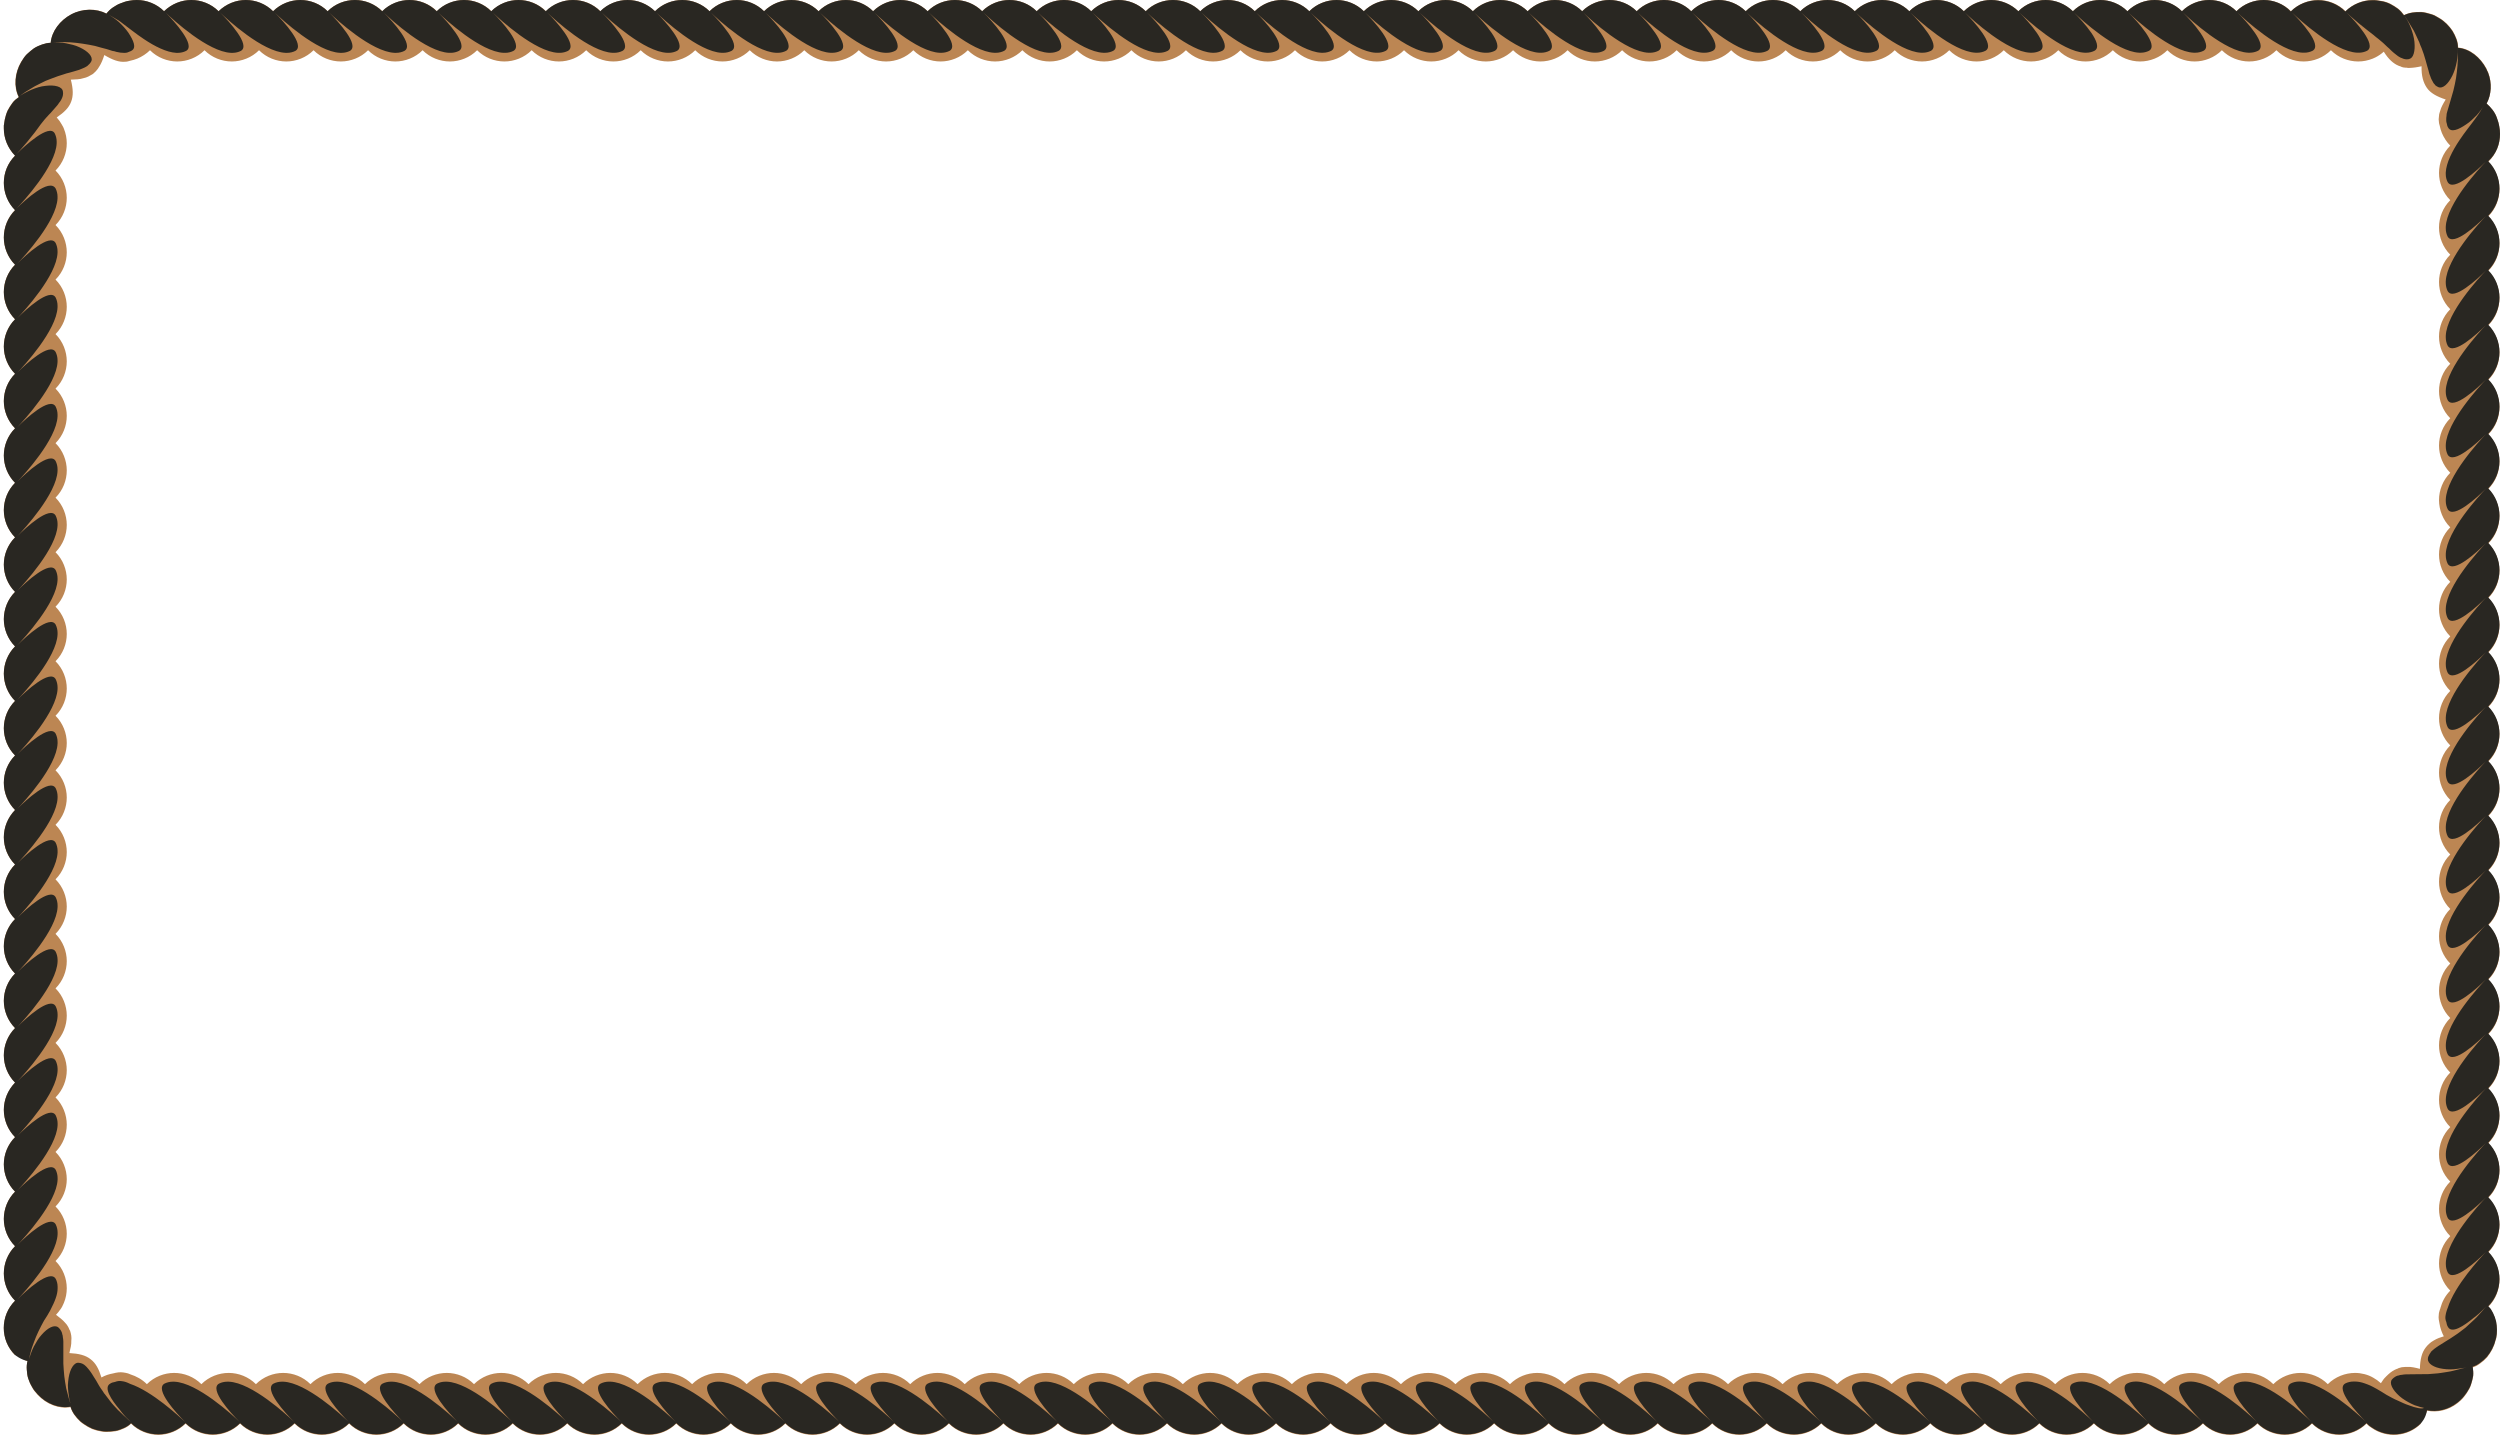
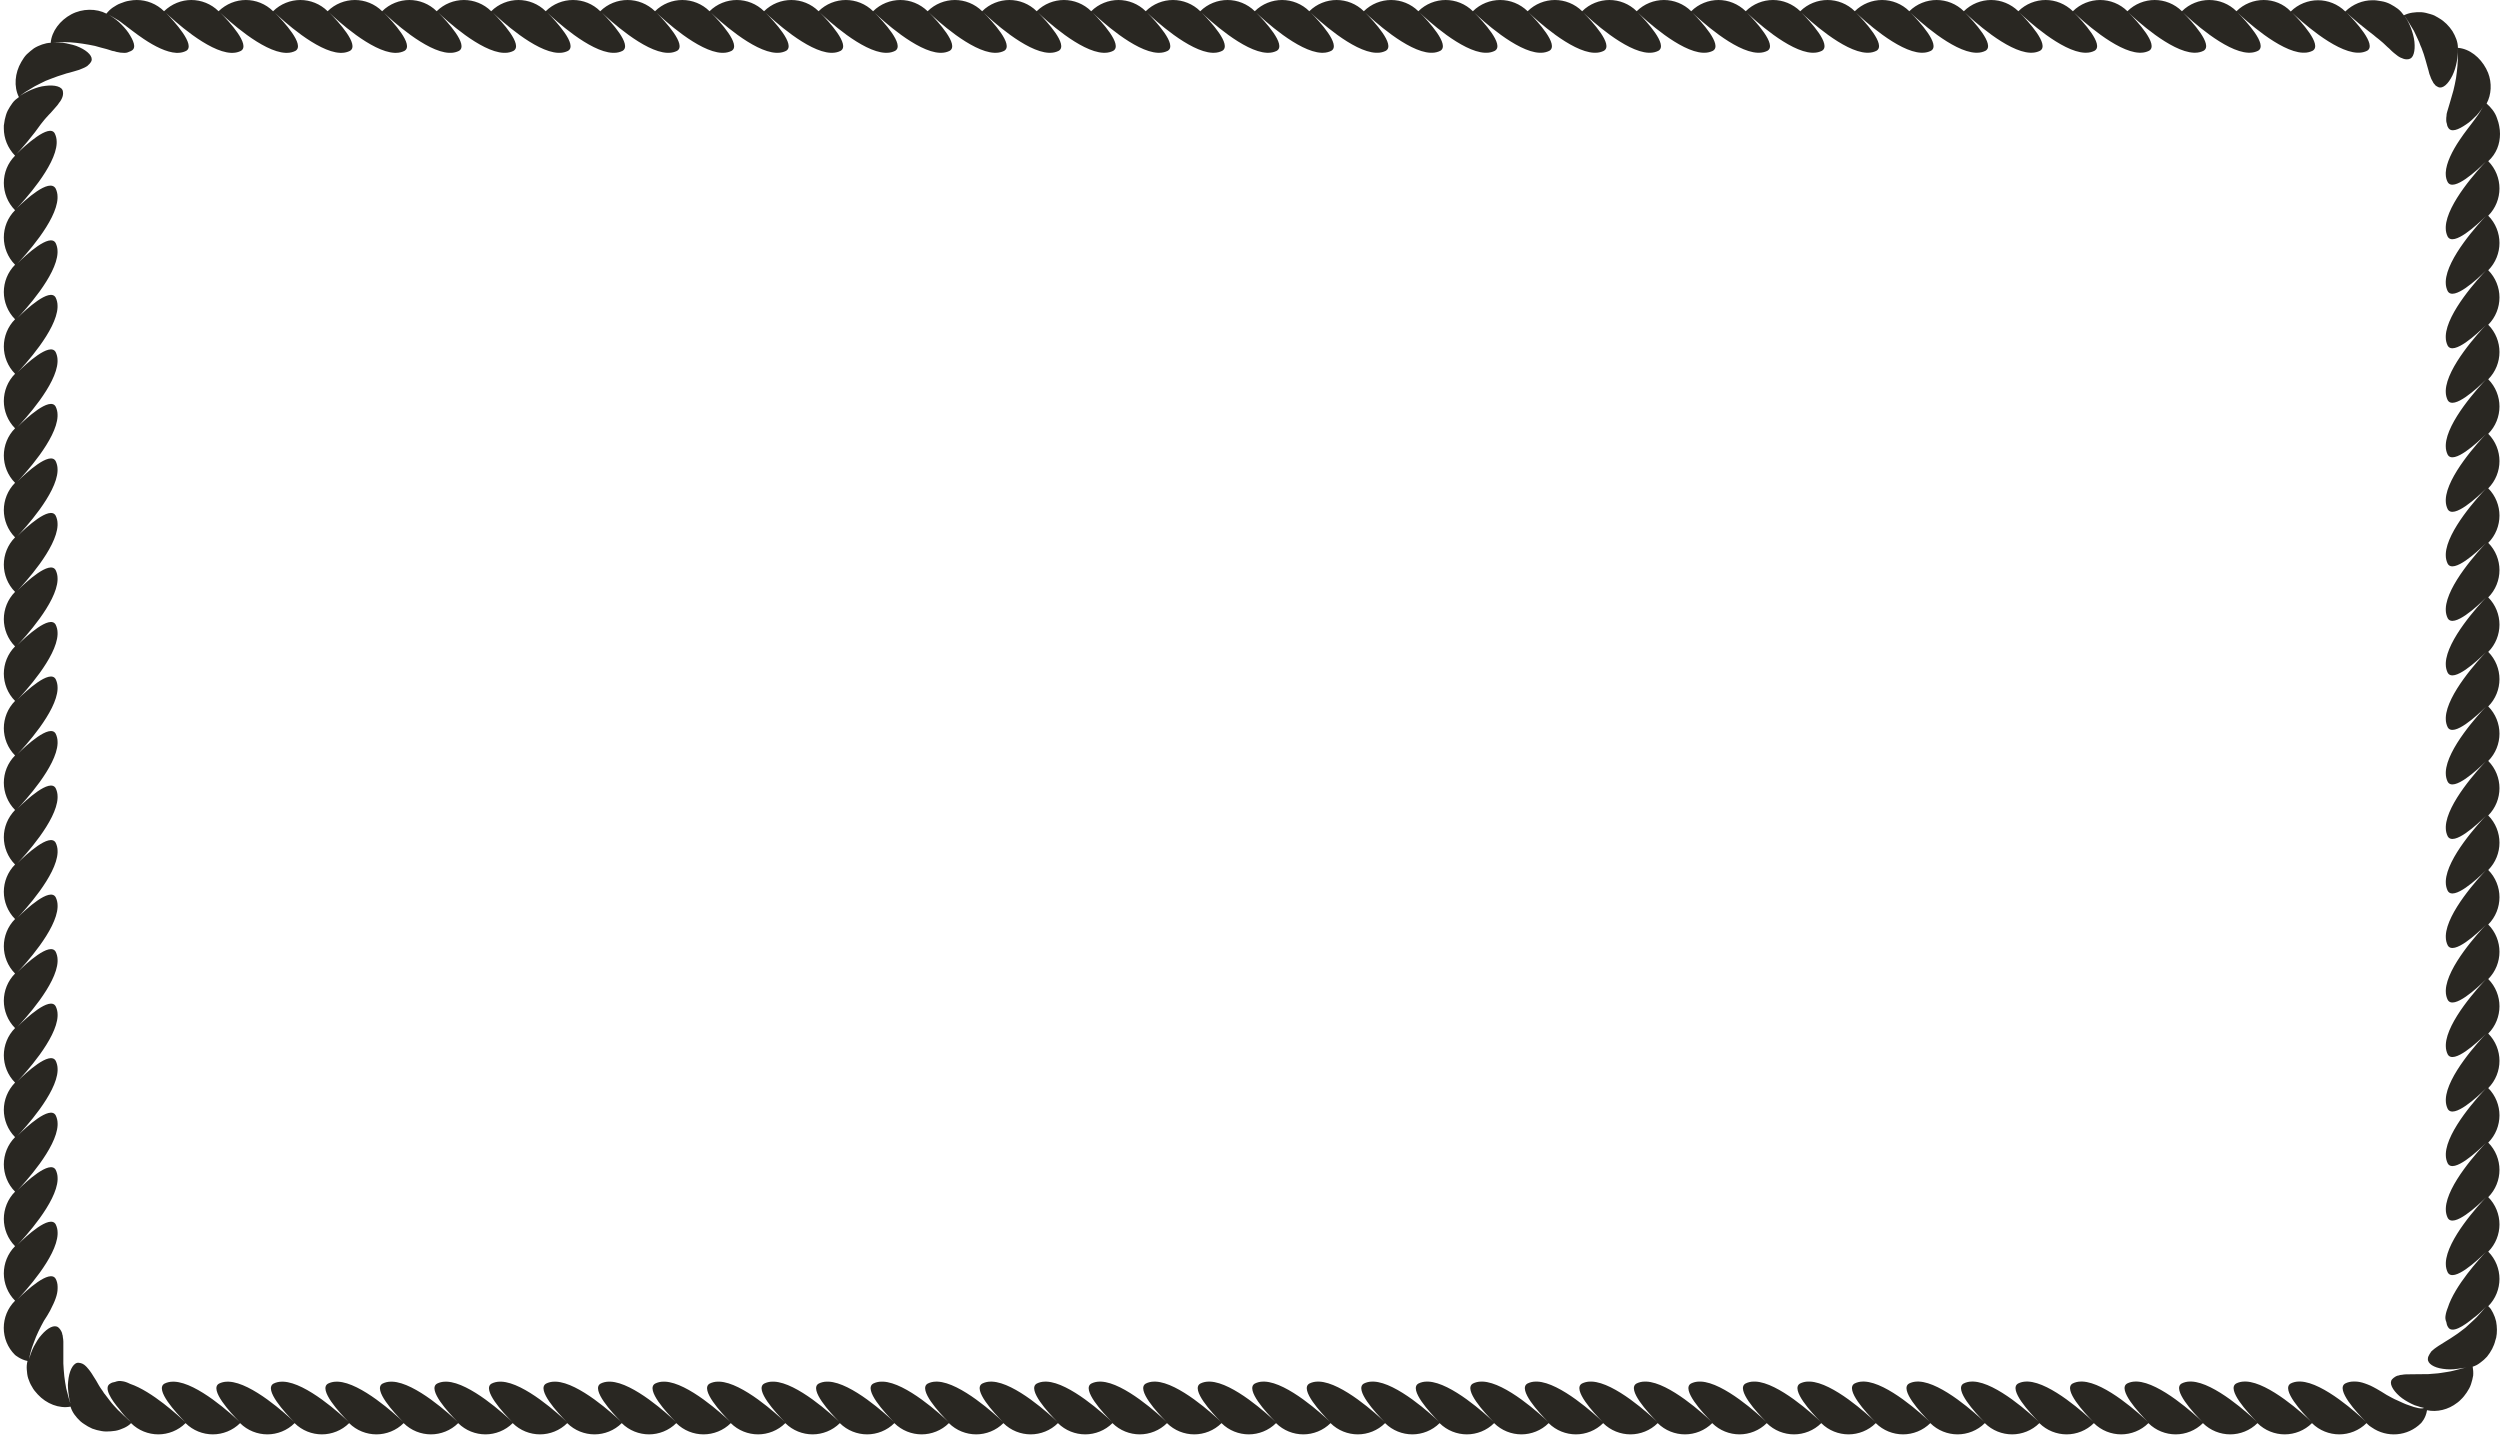
<svg xmlns="http://www.w3.org/2000/svg" fill="#000000" height="601.5" preserveAspectRatio="xMidYMid meet" version="1" viewBox="-1.6 0.0 1045.4 601.5" width="1045.4" zoomAndPan="magnify">
  <g id="change1_1">
-     <path d="M1043.8,56C1043.8,56,1043.8,56,1043.8,56c0-1.1-0.1-2.1-0.3-3.1c-0.1-0.4-0.2-1.2-0.4-1.8 c-0.2-0.6-0.4-1.2-0.6-1.8c-0.8-2.4-2.5-4.4-4.3-6c2-3.6,2.3-8.6,0.7-12.9c-0.1-0.3-0.2-0.5-0.4-0.8c-0.1-0.3-0.3-0.7-0.4-1 c0,0,0,0,0,0c0,0,0,0,0,0c-2.5-4.7-6.9-8.3-11.8-8.7c0-2.5-1-4.8-2.3-7c-1.4-2.1-3.3-4.1-5.6-5.4c0,0,0,0,0,0c0,0,0,0,0,0 c0,0,0,0,0,0c-0.5-0.3-0.9-0.5-1.4-0.8c-0.1,0-0.2-0.1-0.3-0.2c-0.6-0.3-1.2-0.5-1.9-0.7c-1.3-0.4-2.5-0.7-3.8-0.8 c-2.6-0.1-5.1,0.2-7.3,1.3c-0.7-1-1.5-1.9-2.5-2.7c-1-0.7-2-1.4-3.2-2c-1.2-0.6-2.4-1-3.7-1.2c-0.6-0.1-1.3-0.2-1.9-0.3 c-0.3,0-0.7-0.1-1-0.1c0,0,0,0-0.1,0c0,0,0,0,0,0l-0.1,0c-0.2,0-0.4,0-0.6,0c0,0,0,0,0,0l0,0c-4.1,0-8.2,1.6-11.4,4.7 c-3.1-3.1-7.3-4.7-11.4-4.7c-4.1,0-8.3,1.6-11.4,4.7C953.3,1.6,949.1,0,945,0c-4.1,0-8.3,1.6-11.4,4.7c-3.1-3.1-7.3-4.7-11.4-4.7 c-4.1,0-8.3,1.6-11.4,4.7c-3.1-3.1-7.3-4.7-11.4-4.7c-4.1,0-8.3,1.6-11.4,4.7c-3.1-3.1-7.3-4.7-11.4-4.7c-4.1,0-8.3,1.6-11.4,4.7 C862,1.6,857.9,0,853.8,0c-4.1,0-8.3,1.6-11.4,4.7C839.2,1.6,835.1,0,831,0c-4.1,0-8.3,1.6-11.4,4.7c-3.1-3.1-7.3-4.7-11.4-4.7 c-4.1,0-8.3,1.6-11.4,4.7c-3.1-3.1-7.3-4.7-11.4-4.7c-4.1,0-8.3,1.6-11.4,4.7c-3.1-3.1-7.3-4.7-11.4-4.7c-4.1,0-8.3,1.6-11.4,4.7 C748,1.6,743.9,0,739.8,0c-4.1,0-8.3,1.6-11.4,4.7C725.2,1.6,721.1,0,717,0c-4.1,0-8.3,1.6-11.4,4.7c-3.1-3.1-7.3-4.7-11.4-4.7 c-4.1,0-8.3,1.6-11.4,4.7c-3.1-3.1-7.3-4.7-11.4-4.7c-4.1,0-8.3,1.6-11.4,4.7c-3.1-3.1-7.3-4.7-11.4-4.7c-4.1,0-8.3,1.6-11.4,4.7 C634,1.6,629.9,0,625.7,0c-4.1,0-8.3,1.6-11.4,4.7c-3.1-3.1-7.3-4.7-11.4-4.7c-4.1,0-8.3,1.6-11.4,4.7c-3.1-3.1-7.3-4.7-11.4-4.7 c-4.1,0-8.3,1.6-11.4,4.7c-3.1-3.1-7.3-4.7-11.4-4.7c-4.1,0-8.3,1.6-11.4,4.7c-3.1-3.1-7.3-4.7-11.4-4.7c-4.1,0-8.3,1.6-11.4,4.7 C520,1.6,515.8,0,511.7,0c-4.1,0-8.3,1.6-11.4,4.7C497.2,1.6,493,0,488.9,0c-4.1,0-8.3,1.6-11.4,4.7c-3.1-3.1-7.3-4.7-11.4-4.7 c-4.1,0-8.3,1.6-11.4,4.7c-3.1-3.1-7.3-4.7-11.4-4.7c-4.1,0-8.3,1.6-11.4,4.7c-3.1-3.1-7.3-4.7-11.4-4.7c-4.1,0-8.3,1.6-11.4,4.7 c-3.1-3.1-7.3-4.7-11.4-4.7c-4.1,0-8.3,1.6-11.4,4.7C383.1,1.6,379,0,374.9,0c-4.1,0-8.3,1.6-11.4,4.7c-3.1-3.1-7.3-4.7-11.4-4.7 c-4.1,0-8.3,1.6-11.4,4.7c-3.1-3.1-7.3-4.7-11.4-4.7c-4.1,0-8.3,1.6-11.4,4.7c-3.1-3.1-7.3-4.7-11.4-4.7c-4.1,0-8.3,1.6-11.4,4.7 c-3.1-3.1-7.3-4.7-11.4-4.7c-4.1,0-8.3,1.6-11.4,4.7C269.1,1.6,265,0,260.9,0c-4.1,0-8.3,1.6-11.4,4.7c-3.1-3.1-7.3-4.7-11.4-4.7 c-4.1,0-8.3,1.6-11.4,4.7c-3.1-3.1-7.3-4.7-11.4-4.7c-4.1,0-8.3,1.6-11.4,4.7c-3.1-3.1-7.3-4.7-11.4-4.7c-4.1,0-8.3,1.6-11.4,4.7 c-3.1-3.1-7.3-4.7-11.4-4.7c-4.1,0-8.3,1.6-11.4,4.7C155.1,1.6,151,0,146.8,0c-4.1,0-8.3,1.6-11.4,4.7C132.3,1.6,128.2,0,124,0 c-4.1,0-8.3,1.6-11.4,4.7c-3.1-3.1-7.3-4.7-11.4-4.7C97.1,0,93,1.6,89.8,4.7C86.7,1.6,82.5,0,78.4,0C74.3,0,70.2,1.6,67,4.7 C63.9,1.6,59.7,0,55.6,0c0,0,0,0,0,0c-1,0-2.1,0.1-3.1,0.3c-1.3,0.2-2.5,0.6-3.7,1.1c-0.6,0.2-1.2,0.5-1.7,0.8 c-0.5,0.3-1.1,0.7-1.6,1c-1,0.7-1.9,1.6-2.6,2.5c-4.2-2.3-10-2.2-14.7,0.3c0,0,0,0,0,0c0,0,0,0,0,0c-4.7,2.5-8.2,7.1-8.6,11.9 c-1.2,0-2.4,0.3-3.6,0.7c-1.2,0.4-2.3,0.9-3.4,1.6c-1,0.7-2,1.6-3,2.5c-0.9,0.9-1.6,2-2.4,3.2c0,0,0,0,0,0c0,0,0,0,0,0 c-2.7,4.6-3.2,10.3-1,14.7c-1,0.7-2,1.5-2.7,2.5c-0.7,1-1.4,2-2,3.2C1,47.5,0.7,48.7,0.4,50c-0.1,0.6-0.2,1.3-0.3,1.9L0,52.5l0,0.4 l0,0.8c0,0,0,0,0,0l0,0c0,4.1,1.6,8.2,4.7,11.4C1.6,68.2,0,72.3,0,76.4c0,4.1,1.6,8.3,4.7,11.4C1.6,91,0,95.1,0,99.3 c0,4.1,1.6,8.3,4.7,11.4c-3.1,3.1-4.7,7.3-4.7,11.4c0,4.1,1.6,8.3,4.7,11.4c-3.1,3.1-4.7,7.3-4.7,11.4c0,4.1,1.6,8.3,4.7,11.4 c-3.1,3.1-4.7,7.3-4.7,11.4c0,4.1,1.6,8.3,4.7,11.4c-3.1,3.1-4.7,7.3-4.7,11.4c0,4.1,1.6,8.3,4.7,11.4C1.6,205,0,209.2,0,213.3 c0,4.1,1.6,8.3,4.7,11.4C1.6,227.8,0,232,0,236.1c0,4.1,1.6,8.3,4.7,11.4c-3.1,3.1-4.7,7.3-4.7,11.4c0,4.1,1.6,8.3,4.7,11.4 c-3.1,3.1-4.7,7.3-4.7,11.4c0,4.1,1.6,8.3,4.7,11.4c-3.1,3.1-4.7,7.3-4.7,11.4c0,4.1,1.6,8.3,4.7,11.4C1.6,319,0,323.2,0,327.3 c0,4.1,1.6,8.3,4.7,11.4C1.6,341.9,0,346,0,350.1c0,4.1,1.6,8.3,4.7,11.4c-3.1,3.1-4.7,7.3-4.7,11.4c0,4.1,1.6,8.3,4.7,11.4 c-3.1,3.1-4.7,7.3-4.7,11.4c0,4.1,1.6,8.3,4.7,11.4c-3.1,3.1-4.7,7.3-4.7,11.4c0,4.1,1.6,8.3,4.7,11.4c-3.1,3.1-4.7,7.3-4.7,11.4 c0,4.1,1.6,8.3,4.7,11.4C1.6,455.9,0,460,0,464.1c0,4.1,1.6,8.3,4.7,11.4c-3.1,3.1-4.7,7.3-4.7,11.4c0,4.1,1.6,8.3,4.7,11.4 c-3.1,3.1-4.7,7.3-4.7,11.4c0,4.1,1.6,8.3,4.7,11.4c-3.1,3.1-4.7,7.3-4.7,11.4c0,4.1,1.6,8.3,4.7,11.4c-6.3,6.3-6.3,16.5,0,22.8h0 l0.6-0.6c1.3,1.4,2.9,2.5,4.6,3.1c-0.3,1.2-0.4,2.4-0.3,3.6c0.1,1.2,0.2,2.5,0.6,3.7c0.4,1.2,0.9,2.4,1.6,3.6 c0.6,1.2,1.5,2.2,2.4,3.2c0,0,0,0,0,0c0,0,0,0,0,0c3.6,3.9,8.9,6,13.7,5.1c0.7,2.4,2.2,4.3,4.1,6.1c1,0.9,2.1,1.5,3.2,2.2 c0.6,0.3,1.2,0.6,1.8,0.9c0.6,0.2,1.3,0.4,1.9,0.6c0,0,0,0,0,0c0,0,0,0,0,0c1.3,0.3,2.6,0.6,3.9,0.6c1.3,0,2.6-0.1,3.9-0.3 c1.2-0.2,2.5-0.7,3.6-1.2c1.1-0.5,2.2-1.2,2.9-2c3.1,3.1,7.3,4.7,11.4,4.7c4.1,0,8.3-1.6,11.4-4.7c3.1,3.1,7.3,4.7,11.4,4.7 c4.1,0,8.3-1.6,11.4-4.7c3.1,3.1,7.3,4.7,11.4,4.7c4.1,0,8.3-1.6,11.4-4.7c3.1,3.1,7.3,4.7,11.4,4.7c4.1,0,8.3-1.6,11.4-4.7 c3.1,3.1,7.3,4.7,11.4,4.7c4.1,0,8.3-1.6,11.4-4.7c3.1,3.1,7.3,4.7,11.4,4.7c4.1,0,8.3-1.6,11.4-4.7c3.1,3.1,7.3,4.7,11.4,4.7 c4.1,0,8.3-1.6,11.4-4.7c3.1,3.1,7.3,4.7,11.4,4.7c4.1,0,8.3-1.6,11.4-4.7c3.1,3.1,7.3,4.7,11.4,4.7c4.1,0,8.3-1.6,11.4-4.7 c3.1,3.1,7.3,4.7,11.4,4.7c4.1,0,8.3-1.6,11.4-4.7c3.1,3.1,7.3,4.7,11.4,4.7c4.1,0,8.3-1.6,11.4-4.7c3.1,3.1,7.3,4.7,11.4,4.7 c4.1,0,8.3-1.6,11.4-4.7c3.1,3.1,7.3,4.7,11.4,4.7c4.1,0,8.3-1.6,11.4-4.7c3.1,3.1,7.3,4.7,11.4,4.7c4.1,0,8.3-1.6,11.4-4.7 c3.1,3.1,7.3,4.7,11.4,4.7c4.1,0,8.3-1.6,11.4-4.7c3.1,3.1,7.3,4.7,11.4,4.7c4.1,0,8.3-1.6,11.4-4.7c3.1,3.1,7.3,4.7,11.4,4.7 c4.1,0,8.3-1.6,11.4-4.7c3.1,3.1,7.3,4.7,11.4,4.7c4.1,0,8.3-1.6,11.4-4.7c3.1,3.1,7.3,4.7,11.4,4.7c4.1,0,8.3-1.6,11.4-4.7 c3.1,3.1,7.3,4.7,11.4,4.7c4.1,0,8.3-1.6,11.4-4.7c3.1,3.1,7.3,4.7,11.4,4.7c4.1,0,8.3-1.6,11.4-4.7c3.1,3.1,7.3,4.7,11.4,4.7 c4.1,0,8.3-1.6,11.4-4.7c3.1,3.1,7.3,4.7,11.4,4.7c4.1,0,8.3-1.6,11.4-4.7c3.1,3.1,7.3,4.7,11.4,4.7c4.1,0,8.3-1.6,11.4-4.7 c3.1,3.1,7.3,4.7,11.4,4.7c4.1,0,8.3-1.6,11.4-4.7c3.1,3.1,7.3,4.7,11.4,4.7c4.1,0,8.3-1.6,11.4-4.7c3.1,3.1,7.3,4.7,11.4,4.7 c4.1,0,8.3-1.6,11.4-4.7c3.1,3.1,7.3,4.7,11.4,4.7c4.1,0,8.3-1.6,11.4-4.7c3.1,3.1,7.3,4.7,11.4,4.7c4.1,0,8.3-1.6,11.4-4.7 c3.1,3.1,7.3,4.7,11.4,4.7c4.1,0,8.3-1.6,11.4-4.7c3.1,3.1,7.3,4.7,11.4,4.7c4.1,0,8.3-1.6,11.4-4.7c3.1,3.1,7.3,4.7,11.4,4.7 c4.1,0,8.3-1.6,11.4-4.7c3.1,3.1,7.3,4.7,11.4,4.7c4.1,0,8.3-1.6,11.4-4.7c3.1,3.1,7.3,4.7,11.4,4.7c4.1,0,8.3-1.6,11.4-4.7 c3.1,3.1,7.3,4.7,11.4,4.7c4.1,0,8.3-1.6,11.4-4.7c3.1,3.1,7.3,4.7,11.4,4.7c4.1,0,8.3-1.6,11.4-4.7c3.1,3.1,7.3,4.7,11.4,4.7 c4.1,0,8.3-1.6,11.4-4.7c3.1,3.1,7.3,4.7,11.4,4.7c4.1,0,8.3-1.6,11.4-4.7c3.1,3.1,7.3,4.7,11.4,4.7c4.1,0,8.3-1.6,11.4-4.7 c3.1,3.1,7.3,4.7,11.4,4.7c4.1,0,8.3-1.6,11.4-4.7c3.1,3.1,7.3,4.7,11.4,4.7c4.1,0,8.3-1.6,11.4-4.7c0.1,0.1,0.2,0.2,0.3,0.3 c0.5,0.6,1.2,1.1,2,1.6c6.3,4.3,14.9,3.7,20.5-1.9v0l-0.7-0.7c1.4-1.4,2.6-3,3.3-4.7c4.1,0.9,8.9-0.2,12.6-3.1 c0.3-0.2,0.5-0.4,0.7-0.6c0.2-0.2,0.5-0.4,0.7-0.6c0,0,0,0,0,0c0,0,0,0,0,0c1-0.9,1.8-2,2.5-3c0.7-1.1,1.4-2.2,1.8-3.5 c0.4-1.2,0.7-2.4,0.9-3.6c0.1-1.3,0-2.5-0.2-3.7c0.6-0.2,1.1-0.4,1.7-0.7c0.5-0.3,1-0.6,1.5-1c1-0.7,2-1.6,2.8-2.5 c1.6-2,2.9-4.3,3.5-6.9c0,0,0,0,0,0c0,0,0,0,0,0c0-0.1,0-0.2,0.1-0.2c0.1-0.2,0.1-0.5,0.2-0.7c0.5-2.3,0.4-4.7,0-6.9 c-0.3-1.3-0.7-2.4-1.3-3.6c-0.3-0.6-0.6-1.1-0.9-1.6c-0.3-0.4-0.7-0.8-1.1-1.2c3.1-3.1,4.7-7.3,4.7-11.4c0-4.1-1.6-8.3-4.7-11.4 c3.1-3.1,4.7-7.3,4.7-11.4c0-4.1-1.6-8.3-4.7-11.4c3.1-3.1,4.7-7.3,4.7-11.4c0-4.1-1.6-8.3-4.7-11.4c3.1-3.1,4.7-7.3,4.7-11.4 c0-4.1-1.6-8.3-4.7-11.4c3.1-3.1,4.7-7.3,4.7-11.4c0-4.1-1.6-8.3-4.7-11.4c3.1-3.1,4.7-7.3,4.7-11.4c0-4.1-1.6-8.3-4.7-11.4 c3.1-3.1,4.7-7.3,4.7-11.4c0-4.1-1.6-8.3-4.7-11.4c3.1-3.1,4.7-7.3,4.7-11.4c0-4.1-1.6-8.3-4.7-11.4c3.1-3.1,4.7-7.3,4.7-11.4 c0-4.1-1.6-8.3-4.7-11.4c3.1-3.1,4.7-7.3,4.7-11.4c0-4.1-1.6-8.3-4.7-11.4c3.1-3.1,4.7-7.3,4.7-11.4c0-4.1-1.6-8.3-4.7-11.4 c3.1-3.1,4.7-7.3,4.7-11.4c0-4.1-1.6-8.3-4.7-11.4c3.1-3.1,4.7-7.3,4.7-11.4c0-4.1-1.6-8.3-4.7-11.4c3.1-3.1,4.7-7.3,4.7-11.4 c0-4.1-1.6-8.3-4.7-11.4c3.1-3.1,4.7-7.3,4.7-11.4c0-4.1-1.6-8.3-4.7-11.4c3.1-3.1,4.7-7.3,4.7-11.4c0-4.1-1.6-8.3-4.7-11.4 c3.1-3.1,4.7-7.3,4.7-11.4c0-4.1-1.6-8.3-4.7-11.4c3.1-3.1,4.7-7.3,4.7-11.4c0-4.1-1.6-8.3-4.7-11.4c3.1-3.1,4.7-7.3,4.7-11.4 c0-4.1-1.6-8.3-4.7-11.4c3.1-3.1,4.7-7.3,4.7-11.4c0-4.1-1.6-8.3-4.7-11.4c3.1-3.1,4.7-7.3,4.7-11.4c0-4.1-1.6-8.3-4.7-11.4 C1042.3,64.3,1043.8,60.2,1043.8,56z M1000.7,572.4C1000.7,572.4,1000.6,572.4,1000.7,572.4C1000.6,572.4,1000.6,572.4,1000.7,572.4 c-1.3,0.5-2.4,1.2-3.6,2.3c-0.6,0.5-1.1,1.1-1.7,1.7c-0.3,0.3-0.5,0.7-0.8,1.1c-0.2,0.3-0.4,0.6-0.6,0.9c-1-0.9-2.1-1.7-3.2-2.3 c-2.2-1.3-5-2-7.6-2c0,0,0,0,0,0c-4.1,0-8.3,1.6-11.4,4.7c-3.1-3.1-7.3-4.7-11.4-4.7c-4.1,0-8.3,1.6-11.4,4.7 c-3.1-3.1-7.3-4.7-11.4-4.7c-4.1,0-8.3,1.6-11.4,4.7h0c-3.1-3.1-7.3-4.7-11.4-4.7c-4.1,0-8.3,1.6-11.4,4.7 c-3.1-3.1-7.3-4.7-11.4-4.7c-4.1,0-8.3,1.6-11.4,4.7c-3.1-3.1-7.3-4.7-11.4-4.7c-4.1,0-8.3,1.6-11.4,4.7c-3.1-3.1-7.3-4.7-11.4-4.7 c-4.1,0-8.3,1.6-11.4,4.7c-3.1-3.1-7.3-4.7-11.4-4.7c-4.1,0-8.3,1.6-11.4,4.7c-3.1-3.1-7.3-4.7-11.4-4.7c-4.1,0-8.3,1.6-11.4,4.7 c-3.1-3.1-7.3-4.7-11.4-4.7c-4.1,0-8.3,1.6-11.4,4.7c-3.1-3.1-7.3-4.7-11.4-4.7c-4.1,0-8.3,1.6-11.4,4.7h0 c-3.1-3.1-7.3-4.7-11.4-4.7c-4.1,0-8.3,1.6-11.4,4.7c-3.1-3.1-7.3-4.7-11.4-4.7c-4.1,0-8.3,1.6-11.4,4.7h0 c-3.1-3.1-7.3-4.7-11.4-4.7c-4.1,0-8.3,1.6-11.4,4.7c-3.1-3.1-7.3-4.7-11.4-4.7c-4.1,0-8.3,1.6-11.4,4.7c-3.1-3.1-7.3-4.7-11.4-4.7 c-4.1,0-8.3,1.6-11.4,4.7c-3.1-3.1-7.3-4.7-11.4-4.7c-4.1,0-8.3,1.6-11.4,4.7c-3.1-3.1-7.3-4.7-11.4-4.7c-4.1,0-8.3,1.6-11.4,4.7 c-3.1-3.1-7.3-4.7-11.4-4.7c-4.1,0-8.3,1.6-11.4,4.7c-3.1-3.1-7.3-4.7-11.4-4.7c-4.1,0-8.3,1.6-11.4,4.7c-3.1-3.1-7.3-4.7-11.4-4.7 c-4.1,0-8.3,1.6-11.4,4.7c-3.1-3.1-7.3-4.7-11.4-4.7c-4.1,0-8.3,1.6-11.4,4.7h0c-3.1-3.1-7.3-4.7-11.4-4.7c-4.1,0-8.3,1.6-11.4,4.7 c-3.1-3.1-7.3-4.7-11.4-4.7c-4.1,0-8.3,1.6-11.4,4.7c-3.1-3.1-7.3-4.7-11.4-4.7c-4.1,0-8.3,1.6-11.4,4.7c-3.1-3.1-7.3-4.7-11.4-4.7 c-4.1,0-8.3,1.6-11.4,4.7c-3.1-3.1-7.3-4.7-11.4-4.7c-4.1,0-8.3,1.6-11.4,4.7c-3.1-3.1-7.3-4.7-11.4-4.7c-4.1,0-8.3,1.6-11.4,4.7 c-3.1-3.1-7.3-4.7-11.4-4.7c-4.1,0-8.3,1.6-11.4,4.7c-3.1-3.1-7.3-4.7-11.4-4.7c-4.1,0-8.3,1.6-11.4,4.7c-3.1-3.1-7.3-4.7-11.4-4.7 c-4.1,0-8.3,1.6-11.4,4.7h0c-3.1-3.1-7.3-4.7-11.4-4.7c-4.1,0-8.3,1.6-11.4,4.7c-3.1-3.1-7.3-4.7-11.4-4.7c-4.1,0-8.3,1.6-11.4,4.7 h0c-3.1-3.1-7.3-4.7-11.4-4.7c-4.1,0-8.3,1.6-11.4,4.7c-3.1-3.1-7.3-4.7-11.4-4.7c-4.1,0-8.3,1.6-11.4,4.7 c-3.1-3.1-7.3-4.7-11.4-4.7c-4.1,0-8.3,1.6-11.4,4.7c-3.1-3.1-7.3-4.7-11.4-4.7c-4.1,0-8.3,1.6-11.4,4.7c-3.1-3.1-7.3-4.7-11.4-4.7 c-4.1,0-8.3,1.6-11.4,4.7c-3.1-3.1-7.3-4.7-11.4-4.7c-4.1,0-8.3,1.6-11.4,4.7c-3.1-3.1-7.3-4.7-11.4-4.7c-4.1,0-8.3,1.6-11.4,4.7h0 c-3.1-3.1-7.3-4.7-11.4-4.7c-4.1,0-8.3,1.6-11.4,4.7c-2-2-4.4-3.3-6.9-4.1c-0.4-0.1-0.6-0.3-1-0.4c-0.7-0.2-1.3-0.3-2-0.4 c-1.3-0.2-2.7,0-4.2,0.4c-1.7,0.3-3.3,0.8-4.9,1.7c-1.1-3.6-2.4-6-4.5-7.6c-2.1-1.7-5-2.4-8.9-2.6c0.1-0.5,0.2-0.9,0.3-1.4 c0.1-0.5,0.2-0.9,0.3-1.3c0.2-0.9,0.2-1.7,0.2-2.4c0.2-1.6-0.1-2.9-0.5-4.2c0,0,0,0,0,0c0,0,0,0,0,0c0-0.1-0.1-0.2-0.2-0.3 c-0.1-0.2-0.2-0.5-0.3-0.7c-0.1-0.3-0.3-0.6-0.4-0.8c-0.3-0.6-0.8-1.2-1.3-1.7c-0.9-1.1-2.3-2.1-3.7-3.2c0.6-0.7,1.2-1.3,1.7-2.1 c0,0,0,0,0.1-0.1c0.6-0.8,1.1-1.8,1.5-2.8c0.8-1.9,1.2-4,1.2-6.1c0,0,0,0,0,0c0-4.1-1.6-8.3-4.7-11.4c3.1-3.1,4.7-7.3,4.7-11.4 c0-4.1-1.6-8.3-4.7-11.4c3.1-3.1,4.7-7.3,4.7-11.4c0-4.1-1.6-8.3-4.7-11.4c3.1-3.1,4.7-7.3,4.7-11.4c0-4.1-1.6-8.3-4.7-11.4v0 c3.1-3.1,4.7-7.3,4.7-11.4c0-4.1-1.6-8.3-4.7-11.4v0c3.1-3.1,4.7-7.3,4.7-11.4c0-4.1-1.6-8.3-4.7-11.4v0c3.1-3.1,4.7-7.3,4.7-11.4 c0-4.1-1.6-8.3-4.7-11.4c3.1-3.1,4.7-7.3,4.7-11.4c0-4.1-1.6-8.3-4.7-11.4c3.1-3.1,4.7-7.3,4.7-11.4c0-4.1-1.6-8.3-4.7-11.4 c3.1-3.1,4.7-7.3,4.7-11.4c0-4.1-1.6-8.3-4.7-11.4c3.1-3.1,4.7-7.3,4.7-11.4c0-4.1-1.6-8.3-4.7-11.4c3.1-3.1,4.7-7.3,4.7-11.4 c0-4.1-1.6-8.3-4.7-11.4c3.1-3.1,4.7-7.3,4.7-11.4c0-4.1-1.6-8.3-4.7-11.4v0c3.1-3.1,4.7-7.3,4.7-11.4c0-4.1-1.6-8.3-4.7-11.4v0 c3.1-3.1,4.7-7.3,4.7-11.4c0-4.1-1.6-8.3-4.7-11.4v0c3.1-3.1,4.7-7.3,4.7-11.4c0-4.1-1.6-8.3-4.7-11.4c3.1-3.1,4.7-7.3,4.7-11.4 c0-4.1-1.6-8.3-4.7-11.4v0c3.1-3.1,4.7-7.3,4.7-11.4c0-4.1-1.6-8.3-4.7-11.4c3.1-3.1,4.7-7.3,4.7-11.4c0-4.1-1.6-8.3-4.7-11.4 c3.1-3.1,4.7-7.3,4.7-11.4c0-4.1-1.6-8.3-4.7-11.4c3.1-3.1,4.7-7.3,4.7-11.4c0-4.1-1.6-8.3-4.7-11.4c3.1-3.1,4.7-7.3,4.7-11.4 c0,0,0,0,0,0c0-2.1-0.4-4.1-1.2-6.1c-0.2-0.5-0.4-1-0.7-1.4c0-0.1-0.1-0.1-0.1-0.2c-0.6-1.1-1.3-2.1-2.2-3.1c3.1-2.1,5.1-4.1,6-6.5 c1-2.5,0.9-5.4-0.1-9.3v0c1.9-0.1,3.8-0.1,5.2-0.6c1.6-0.3,2.7-1,3.9-1.7c0,0,0,0,0,0c0,0,0,0,0,0c0.3-0.2,0.5-0.4,0.8-0.7 c0.2-0.2,0.5-0.4,0.7-0.7c0.5-0.5,0.9-1.1,1.3-1.8c0.8-1.2,1.5-2.9,2.1-4.8h0c3.3,2,6.2,3.1,8.8,2.8c0,0,0,0,0,0c0,0,0,0,0,0 c0.7,0,1.3-0.2,2-0.4c1-0.2,2-0.5,3-0.9c1.9-0.8,3.8-2,5.3-3.5c3.1,3.1,7.3,4.7,11.4,4.7c4.1,0,8.3-1.6,11.4-4.7 c3.1,3.1,7.3,4.7,11.4,4.7c4.1,0,8.3-1.6,11.4-4.7c3.1,3.1,7.3,4.7,11.4,4.7c4.1,0,8.3-1.6,11.4-4.7c3.1,3.1,7.3,4.7,11.4,4.7 c4.1,0,8.3-1.6,11.4-4.7c3.1,3.1,7.3,4.7,11.4,4.7c4.1,0,8.3-1.6,11.4-4.7c3.1,3.1,7.3,4.7,11.4,4.7c4.1,0,8.3-1.6,11.4-4.7h0 c3.1,3.1,7.3,4.7,11.4,4.7c4.1,0,8.3-1.6,11.4-4.7c3.1,3.1,7.3,4.7,11.4,4.7c4.1,0,8.3-1.6,11.4-4.7c3.1,3.1,7.3,4.7,11.4,4.7 c4.1,0,8.3-1.6,11.4-4.7c3.1,3.1,7.3,4.7,11.4,4.7c4.1,0,8.3-1.6,11.4-4.7c3.1,3.1,7.3,4.7,11.4,4.7c4.1,0,8.3-1.6,11.4-4.7 c3.1,3.1,7.3,4.7,11.4,4.7c4.1,0,8.3-1.6,11.4-4.7c3.1,3.1,7.3,4.7,11.4,4.7c4.1,0,8.3-1.6,11.4-4.7c3.1,3.1,7.3,4.7,11.4,4.7 c4.1,0,8.3-1.6,11.4-4.7c3.1,3.1,7.3,4.7,11.4,4.7c4.1,0,8.3-1.6,11.4-4.7h0c3.1,3.1,7.3,4.7,11.4,4.7c4.1,0,8.3-1.6,11.4-4.7 c3.1,3.1,7.3,4.7,11.4,4.7c4.1,0,8.3-1.6,11.4-4.7h0c3.1,3.1,7.3,4.7,11.4,4.7c4.1,0,8.3-1.6,11.4-4.7c3.1,3.1,7.3,4.7,11.4,4.7 c4.1,0,8.3-1.6,11.4-4.7c3.1,3.1,7.3,4.7,11.4,4.7c4.1,0,8.3-1.6,11.4-4.7c3.1,3.1,7.3,4.7,11.4,4.7c4.1,0,8.3-1.6,11.4-4.7 c3.1,3.1,7.3,4.7,11.4,4.7c4.1,0,8.3-1.6,11.4-4.7c3.1,3.1,7.3,4.7,11.4,4.7c4.1,0,8.3-1.6,11.4-4.7c3.1,3.1,7.3,4.7,11.4,4.7 c4.1,0,8.3-1.6,11.4-4.7c3.1,3.1,7.3,4.7,11.4,4.7c4.1,0,8.3-1.6,11.4-4.7c3.1,3.1,7.3,4.7,11.4,4.7c4.1,0,8.3-1.6,11.4-4.7h0 c3.1,3.1,7.3,4.7,11.4,4.7c4.1,0,8.3-1.6,11.4-4.7c3.1,3.1,7.3,4.7,11.4,4.7c4.1,0,8.3-1.6,11.4-4.7c3.1,3.1,7.3,4.7,11.4,4.7 c4.1,0,8.3-1.6,11.4-4.7c3.1,3.1,7.3,4.7,11.4,4.7c4.1,0,8.3-1.6,11.4-4.7c3.1,3.1,7.3,4.7,11.4,4.7c4.1,0,8.3-1.6,11.4-4.7 c3.1,3.1,7.3,4.7,11.4,4.7c4.1,0,8.3-1.6,11.4-4.7c3.1,3.1,7.3,4.7,11.4,4.7c4.1,0,8.3-1.6,11.4-4.7c3.1,3.1,7.3,4.7,11.4,4.7 c4.1,0,8.3-1.6,11.4-4.7c3.1,3.1,7.3,4.7,11.4,4.7c4.1,0,8.3-1.6,11.4-4.7h0c3.1,3.1,7.3,4.7,11.4,4.7c4.1,0,8.3-1.6,11.4-4.7 c3.1,3.1,7.3,4.7,11.4,4.7c4.1,0,8.3-1.6,11.4-4.7h0c3.1,3.1,7.3,4.7,11.4,4.7c4.1,0,8.3-1.6,11.4-4.7c3.1,3.1,7.3,4.7,11.4,4.7 c4.1,0,8.3-1.6,11.4-4.7c3.1,3.1,7.3,4.7,11.4,4.7c4.1,0,8.3-1.6,11.4-4.7c3.1,3.1,7.3,4.7,11.4,4.7c0,0,0,0,0,0 c2.1,0,4.1-0.4,6.1-1.2c0.5-0.2,0.8-0.4,1.1-0.5c1.2-0.6,2.4-1.4,3.5-2.4c2,3.2,4,5,6.4,6c0,0,0,0,0.1,0c0.3,0.1,0.7,0.2,1,0.4 c0.2,0.1,0.5,0.1,0.7,0.2c0.1,0,0.1,0,0.2,0c0.3,0.1,0.7,0.1,1.1,0.1c0.4,0.1,0.7,0.1,1.1,0.1c0.8,0,1.6-0.1,2.5-0.2 c0.8-0.1,1.7-0.3,2.7-0.5v0c-0.1,4,0.7,6.8,2.2,9c0,0,0,0,0,0c0,0,0,0,0,0c1.5,2.2,4.2,3.7,7.9,4.9c-1,1.6-1.9,3.2-2.3,4.7 c-0.2,0.7-0.5,1.4-0.5,2.1c0,0.3-0.1,0.7-0.1,1c0,0.3-0.1,0.7,0,1c0,0,0,0,0,0c0,0,0,0,0,0c0,0.3,0.1,0.7,0.1,1 c0,0.2,0.1,0.3,0.1,0.5c0,0.1,0.1,0.2,0.1,0.3l0.1,0.4c0.2,1,0.5,2,0.9,3c0.8,1.9,2,3.8,3.5,5.3c-3.1,3.1-4.7,7.3-4.7,11.4 c0,4.1,1.6,8.3,4.7,11.4c-3.1,3.1-4.7,7.3-4.7,11.4c0,4.1,1.6,8.3,4.7,11.4c-3.1,3.1-4.7,7.3-4.7,11.4c0,4.1,1.6,8.3,4.7,11.4 c-3.1,3.1-4.7,7.3-4.7,11.4c0,4.1,1.6,8.3,4.7,11.4c-3.1,3.1-4.7,7.3-4.7,11.4c0,4.1,1.6,8.3,4.7,11.4c-3.1,3.1-4.7,7.3-4.7,11.4 c0,4.1,1.6,8.3,4.7,11.4c-3.1,3.1-4.7,7.3-4.7,11.4c0,4.1,1.6,8.3,4.7,11.4c-3.1,3.1-4.7,7.3-4.7,11.4c0,4.1,1.6,8.3,4.7,11.4v0 c-3.1,3.1-4.7,7.3-4.7,11.4c0,4.1,1.6,8.3,4.7,11.4v0c-3.1,3.1-4.7,7.3-4.7,11.4c0,4.1,1.6,8.3,4.7,11.4v0 c-3.1,3.1-4.7,7.3-4.7,11.4c0,4.1,1.6,8.3,4.7,11.4c-3.1,3.1-4.7,7.3-4.7,11.4c0,4.1,1.6,8.3,4.7,11.4c-3.1,3.1-4.7,7.3-4.7,11.4 c0,4.1,1.6,8.3,4.7,11.4c-3.1,3.1-4.7,7.3-4.7,11.4c0,4.1,1.6,8.3,4.7,11.4c-3.1,3.1-4.7,7.3-4.7,11.4c0,4.1,1.6,8.3,4.7,11.4 c-3.1,3.1-4.7,7.3-4.7,11.4c0,4.1,1.6,8.3,4.7,11.4c-3.1,3.1-4.7,7.3-4.7,11.4c0,4.1,1.6,8.3,4.7,11.4v0c-3.1,3.1-4.7,7.3-4.7,11.4 c0,4.1,1.6,8.3,4.7,11.4v0c-3.1,3.1-4.7,7.3-4.7,11.4c0,4.1,1.6,8.3,4.7,11.4c-3.1,3.1-4.7,7.3-4.7,11.4c0,4.1,1.6,8.3,4.7,11.4 c-3.1,3.1-4.7,7.3-4.7,11.4c0,4.1,1.6,8.3,4.7,11.4c-2.1,2.1-3.4,4.6-4.1,7.2c0,0.1-0.1,0.3-0.1,0.4c-0.1,0.2-0.1,0.3-0.2,0.5 c-0.2,0.7-0.4,1.3-0.4,2c-0.1,0.7-0.1,1.3,0,2c0.1,0.5,0.2,1.1,0.3,1.6c0.3,1.9,0.9,3.7,1.8,5.4c-0.7,0.2-1.5,0.5-2.1,0.7 c-0.8,0.3-1.5,0.7-2.2,1.1c-0.7,0.4-1.3,0.8-1.8,1.3c-0.5,0.5-1,0.9-1.4,1.5c0,0,0,0,0,0c0,0,0,0,0,0c-1.7,2.1-2.4,5.1-2.5,9 c-1.9-0.5-3.6-0.9-5.1-0.8c-0.8,0-1.5,0-2.2,0.1c-0.3,0-0.6,0.1-0.9,0.2c-0.2,0.1-0.5,0.1-0.7,0.2 C1000.9,572.4,1000.8,572.4,1000.7,572.4z" fill="#bc8653" />
-   </g>
+     </g>
  <g id="change2_1">
    <path d="M1043.8,56C1043.8,56,1043.8,56,1043.8,56c0-1.1-0.1-2.1-0.3-3.1c-0.1-0.4-0.2-1.2-0.4-1.8 c-0.2-0.6-0.4-1.2-0.6-1.8c-0.8-2.4-2.5-4.4-4.3-6c2-3.7,2.3-8.6,0.6-12.9c-0.1-0.1-0.1-0.3-0.2-0.4c-0.2-0.4-0.4-0.9-0.6-1.3 c0,0,0,0,0,0c0,0,0,0,0,0c-2.5-4.7-6.9-8.3-11.8-8.7c0-2.5-1-4.8-2.3-7c-1.4-2.1-3.3-4.1-5.6-5.4c0,0,0,0,0,0c0,0,0,0,0,0 c0,0,0,0,0,0c-0.4-0.3-0.9-0.5-1.4-0.8c-0.1-0.1-0.2-0.1-0.3-0.2c-0.6-0.3-1.2-0.5-1.9-0.7c-1.3-0.4-2.5-0.7-3.8-0.8 c-2.6-0.1-5.1,0.2-7.3,1.3c-0.7-1-1.5-1.9-2.5-2.7c-1-0.7-2-1.4-3.2-2c-1.2-0.6-2.4-1-3.7-1.2c-0.6-0.1-1.3-0.2-1.9-0.3 c-0.3,0-0.7-0.1-1-0.1c-0.3,0-0.5,0-0.8,0c0,0,0,0,0,0c0,0,0,0,0,0c-4.1,0-8.2,1.6-11.4,4.7c-3.1-3.1-7.3-4.7-11.4-4.7 c-4.1,0-8.3,1.6-11.4,4.7C953.3,1.6,949.1,0,945,0c-4.1,0-8.3,1.6-11.4,4.7c-3.1-3.1-7.3-4.7-11.4-4.7c-4.1,0-8.3,1.6-11.4,4.7 c-3.1-3.1-7.3-4.7-11.4-4.7c-4.1,0-8.3,1.6-11.4,4.7c-3.1-3.1-7.3-4.7-11.4-4.7c-4.1,0-8.3,1.6-11.4,4.7C862,1.6,857.9,0,853.8,0 c-4.1,0-8.3,1.6-11.4,4.7C839.2,1.6,835.1,0,831,0c-4.1,0-8.3,1.6-11.4,4.7c-3.1-3.1-7.3-4.7-11.4-4.7c-4.1,0-8.3,1.6-11.4,4.7 c-3.1-3.1-7.3-4.7-11.4-4.7c-4.1,0-8.3,1.6-11.4,4.7c-3.1-3.1-7.3-4.7-11.4-4.7c-4.1,0-8.3,1.6-11.4,4.7C748,1.6,743.9,0,739.8,0 c-4.1,0-8.3,1.6-11.4,4.7C725.2,1.6,721.1,0,717,0c-4.1,0-8.3,1.6-11.4,4.7c-3.1-3.1-7.3-4.7-11.4-4.7c-4.1,0-8.3,1.6-11.4,4.7 c-3.1-3.1-7.3-4.7-11.4-4.7c-4.1,0-8.3,1.6-11.4,4.7c-3.1-3.1-7.3-4.7-11.4-4.7c-4.1,0-8.3,1.6-11.4,4.7C634,1.6,629.9,0,625.7,0 c-4.1,0-8.3,1.6-11.4,4.7c-3.1-3.1-7.3-4.7-11.4-4.7c-4.1,0-8.3,1.6-11.4,4.7c-3.1-3.1-7.3-4.7-11.4-4.7c-4.1,0-8.3,1.6-11.4,4.7 c-3.1-3.1-7.3-4.7-11.4-4.7c-4.1,0-8.3,1.6-11.4,4.7c-3.1-3.1-7.3-4.7-11.4-4.7c-4.1,0-8.3,1.6-11.4,4.7C520,1.6,515.8,0,511.7,0 c-4.1,0-8.3,1.6-11.4,4.7C497.2,1.6,493,0,488.9,0c-4.1,0-8.3,1.6-11.4,4.7c-3.1-3.1-7.3-4.7-11.4-4.7c-4.1,0-8.3,1.6-11.4,4.7 c-3.1-3.1-7.3-4.7-11.4-4.7c-4.1,0-8.3,1.6-11.4,4.7c-3.1-3.1-7.3-4.7-11.4-4.7c-4.1,0-8.3,1.6-11.4,4.7c-3.1-3.1-7.3-4.7-11.4-4.7 c-4.1,0-8.3,1.6-11.4,4.7C383.1,1.6,379,0,374.9,0c-4.1,0-8.3,1.6-11.4,4.7c-3.1-3.1-7.3-4.7-11.4-4.7c-4.1,0-8.3,1.6-11.4,4.7 c-3.1-3.1-7.3-4.7-11.4-4.7c-4.1,0-8.3,1.6-11.4,4.7c-3.1-3.1-7.3-4.7-11.4-4.7c-4.1,0-8.3,1.6-11.4,4.7c-3.1-3.1-7.3-4.7-11.4-4.7 c-4.1,0-8.3,1.6-11.4,4.7C269.1,1.6,265,0,260.8,0c-4.1,0-8.3,1.6-11.4,4.7C246.3,1.6,242.2,0,238,0c-4.1,0-8.3,1.6-11.4,4.7 c-3.1-3.1-7.3-4.7-11.4-4.7c-4.1,0-8.3,1.6-11.4,4.7c-3.1-3.1-7.3-4.7-11.4-4.7c-4.1,0-8.3,1.6-11.4,4.7c-3.1-3.1-7.3-4.7-11.4-4.7 c-4.1,0-8.3,1.6-11.4,4.7c-3.1-3.1-7.3-4.7-11.4-4.7c-4.1,0-8.3,1.6-11.4,4.7C132.3,1.6,128.1,0,124,0c-4.1,0-8.3,1.6-11.4,4.7 c-3.1-3.1-7.3-4.7-11.4-4.7C97.1,0,93,1.6,89.8,4.7C86.7,1.6,82.5,0,78.4,0C74.3,0,70.2,1.6,67,4.7C63.9,1.6,59.7,0,55.6,0 c0,0,0,0,0,0c-1,0-2.1,0.1-3.1,0.3c-1.3,0.2-2.5,0.6-3.7,1.1c-0.6,0.2-1.2,0.5-1.7,0.8c-0.5,0.3-1.1,0.7-1.6,1 c-1,0.7-1.9,1.6-2.6,2.5c-4.2-2.2-10-2.2-14.7,0.3c0,0,0,0,0,0c0,0,0,0,0,0c-4.7,2.5-8.2,7.1-8.6,11.9c-1.2,0-2.4,0.3-3.6,0.7 c-1.1,0.4-2.3,0.9-3.4,1.6c-1,0.7-2,1.6-3,2.5c-0.9,0.9-1.6,2-2.3,3.2c0,0,0,0,0,0c0,0,0,0,0,0c-2.7,4.6-3.2,10.3-1,14.7 c-1,0.7-2,1.5-2.7,2.5c-0.7,1-1.4,2-2,3.2C1,47.5,0.7,48.8,0.4,50c-0.1,0.6-0.2,1.3-0.3,1.9L0,52.5l0,0.4l0,0.8c0,0,0,0,0,0 c0,0,0,0,0,0c0,4.1,1.6,8.2,4.7,11.4C1.6,68.2,0,72.3,0,76.5c0,4.1,1.6,8.3,4.7,11.4C1.6,91,0,95.1,0,99.3c0,4.1,1.6,8.3,4.7,11.4 c-3.1,3.1-4.7,7.3-4.7,11.4c0,4.1,1.6,8.3,4.7,11.4c-3.1,3.1-4.7,7.3-4.7,11.4c0,4.1,1.6,8.3,4.7,11.4c-3.1,3.1-4.7,7.3-4.7,11.4 c0,4.1,1.6,8.3,4.7,11.4c-3.1,3.1-4.7,7.3-4.7,11.4c0,4.1,1.6,8.3,4.7,11.4C1.6,205,0,209.2,0,213.3c0,4.1,1.6,8.3,4.7,11.4 C1.6,227.8,0,232,0,236.1c0,4.1,1.6,8.3,4.7,11.4c-3.1,3.1-4.7,7.3-4.7,11.4c0,4.1,1.6,8.3,4.7,11.4c-3.1,3.1-4.7,7.3-4.7,11.4 c0,4.1,1.6,8.3,4.7,11.4c-3.1,3.1-4.7,7.3-4.7,11.4c0,4.1,1.6,8.3,4.7,11.4c-3.1,3.1-4.7,7.3-4.7,11.4c0,4.1,1.6,8.3,4.7,11.4 C1.6,341.9,0,346,0,350.1c0,4.1,1.6,8.3,4.7,11.4c-3.1,3.1-4.7,7.3-4.7,11.4c0,4.1,1.6,8.3,4.7,11.4c-3.1,3.1-4.7,7.3-4.7,11.4 c0,4.1,1.6,8.3,4.7,11.4c-3.1,3.1-4.7,7.3-4.7,11.4c0,4.1,1.6,8.3,4.7,11.4c-3.1,3.1-4.7,7.3-4.7,11.4c0,4.1,1.6,8.3,4.7,11.4 C1.6,455.9,0,460,0,464.1c0,4.1,1.6,8.3,4.7,11.4c-3.1,3.1-4.7,7.3-4.7,11.4c0,4.1,1.6,8.3,4.7,11.4c-3.1,3.1-4.7,7.3-4.7,11.4 c0,4.1,1.6,8.3,4.7,11.4c-3.1,3.1-4.7,7.3-4.7,11.4c0,4.1,1.6,8.3,4.7,11.4c-6.3,6.3-6.3,16.5,0,22.7c0,0,2.4,2,5.2,2.5 c-0.3,1.2-0.4,2.4-0.3,3.6c0.1,1.2,0.2,2.5,0.6,3.7c0.4,1.2,0.9,2.4,1.6,3.5c0.6,1.2,1.5,2.2,2.4,3.2c0,0,0,0,0,0c0,0,0,0,0,0 c3.6,3.9,8.9,6,13.7,5.1c0.7,2.4,2.2,4.3,4.1,6.1c1,0.9,2.1,1.5,3.2,2.2c0.6,0.3,1.2,0.6,1.8,0.9c0.6,0.2,1.3,0.4,1.9,0.6 c0,0,0,0,0,0c0,0,0,0,0,0c1.3,0.3,2.6,0.6,3.9,0.6c1.3,0,2.6-0.1,3.9-0.3c1.2-0.2,2.5-0.7,3.6-1.2c1.1-0.5,2.2-1.2,2.9-2 c3.1,3.1,7.3,4.7,11.4,4.7c4.1,0,8.3-1.6,11.4-4.7c3.1,3.1,7.3,4.7,11.4,4.7c4.1,0,8.3-1.6,11.4-4.7c3.1,3.1,7.3,4.7,11.4,4.7 c4.1,0,8.3-1.6,11.4-4.7c3.1,3.1,7.3,4.7,11.4,4.7c4.1,0,8.3-1.6,11.4-4.7c3.1,3.1,7.3,4.7,11.4,4.7c4.1,0,8.3-1.6,11.4-4.7 c3.1,3.1,7.3,4.7,11.4,4.7c4.1,0,8.3-1.6,11.4-4.7c3.1,3.1,7.3,4.7,11.4,4.7c4.1,0,8.3-1.6,11.4-4.7c3.1,3.1,7.3,4.7,11.4,4.7 c4.1,0,8.3-1.6,11.4-4.7c3.1,3.1,7.3,4.7,11.4,4.7c4.1,0,8.3-1.6,11.4-4.7c3.1,3.1,7.3,4.7,11.4,4.7c4.1,0,8.3-1.6,11.4-4.7 c3.1,3.1,7.3,4.7,11.4,4.7c4.1,0,8.3-1.6,11.4-4.7c3.1,3.1,7.3,4.7,11.4,4.7c4.1,0,8.3-1.6,11.4-4.7c3.1,3.1,7.3,4.7,11.4,4.7 c4.1,0,8.3-1.6,11.4-4.7c3.1,3.1,7.3,4.7,11.4,4.7c4.1,0,8.3-1.6,11.4-4.7c3.1,3.1,7.3,4.7,11.4,4.7c4.1,0,8.3-1.6,11.4-4.7 c3.1,3.1,7.3,4.7,11.4,4.7c4.1,0,8.3-1.6,11.4-4.7c3.1,3.1,7.3,4.7,11.4,4.7c4.1,0,8.3-1.6,11.4-4.7c3.1,3.1,7.3,4.7,11.4,4.7 c4.1,0,8.3-1.6,11.4-4.7c3.1,3.1,7.3,4.7,11.4,4.7c4.1,0,8.3-1.6,11.4-4.7c3.1,3.1,7.3,4.7,11.4,4.7c4.1,0,8.3-1.6,11.4-4.7 c3.1,3.1,7.3,4.7,11.4,4.7c4.1,0,8.3-1.6,11.4-4.7c3.1,3.1,7.3,4.7,11.4,4.7c4.1,0,8.3-1.6,11.4-4.7c3.1,3.1,7.3,4.7,11.4,4.7 c4.1,0,8.3-1.6,11.4-4.7c3.1,3.1,7.3,4.7,11.4,4.7c4.1,0,8.3-1.6,11.4-4.7c3.1,3.1,7.3,4.7,11.4,4.7c4.1,0,8.3-1.6,11.4-4.7 c3.1,3.1,7.3,4.7,11.4,4.7c4.1,0,8.3-1.6,11.4-4.7c3.1,3.1,7.3,4.7,11.4,4.7c4.1,0,8.3-1.6,11.4-4.7c3.1,3.1,7.3,4.7,11.4,4.7 c4.1,0,8.3-1.6,11.4-4.7c3.1,3.1,7.3,4.7,11.4,4.7c4.1,0,8.3-1.6,11.4-4.7c3.1,3.1,7.3,4.7,11.4,4.7c4.1,0,8.3-1.6,11.4-4.7 c3.1,3.1,7.3,4.7,11.4,4.7c4.1,0,8.3-1.6,11.4-4.7c3.1,3.1,7.3,4.7,11.4,4.7c4.1,0,8.3-1.6,11.4-4.7c3.1,3.1,7.3,4.7,11.4,4.7 c4.1,0,8.3-1.6,11.4-4.7c3.1,3.1,7.3,4.7,11.4,4.7c4.1,0,8.3-1.6,11.4-4.7c3.1,3.1,7.3,4.7,11.4,4.7c4.1,0,8.3-1.6,11.4-4.7 c3.1,3.1,7.3,4.7,11.4,4.7c4.1,0,8.3-1.6,11.4-4.7c3.1,3.1,7.3,4.7,11.4,4.7c4.1,0,8.3-1.6,11.4-4.7c3.1,3.1,7.3,4.7,11.4,4.7 c4.1,0,8.3-1.6,11.4-4.7c3.1,3.1,7.3,4.7,11.4,4.7c4.1,0,8.3-1.6,11.4-4.7c3.1,3.1,7.3,4.7,11.4,4.7c4.1,0,8.3-1.6,11.4-4.7 c3.1,3.1,7.3,4.7,11.4,4.7c4.1,0,8.3-1.6,11.4-4.7c0.1,0.1,0.3,0.2,0.4,0.4c0.5,0.5,1.1,1,1.8,1.4c6.3,4.4,15,3.8,20.6-1.8 c0,0,2-2,2.5-5.4c4.1,0.9,8.9-0.2,12.6-3.1c0.1-0.1,0.2-0.2,0.4-0.3c0.4-0.3,0.7-0.6,1.1-1c0,0,0,0,0,0c0,0,0,0,0,0 c1-0.9,1.8-2,2.5-3c0.7-1.1,1.4-2.2,1.8-3.5c0.4-1.2,0.7-2.4,0.9-3.6c0.1-1.3,0-2.5-0.2-3.7c0.6-0.2,1.1-0.4,1.7-0.7 c0.5-0.3,1-0.6,1.5-1c1-0.7,2-1.6,2.8-2.5c1.6-2,2.9-4.3,3.5-6.9c0,0,0,0,0,0c0,0,0,0,0,0c0.1-0.2,0.1-0.4,0.2-0.6 c0-0.1,0-0.2,0.1-0.3c0.5-2.3,0.4-4.7,0-6.9c-0.3-1.3-0.7-2.4-1.3-3.6c-0.3-0.6-0.6-1.1-0.9-1.6c-0.3-0.4-0.7-0.8-1.1-1.2 c3.1-3.1,4.7-7.3,4.7-11.4c0-4.1-1.6-8.3-4.7-11.4c3.1-3.1,4.7-7.3,4.7-11.4c0-4.1-1.6-8.3-4.7-11.4c3.1-3.1,4.7-7.3,4.7-11.4 c0-4.1-1.6-8.3-4.7-11.4c3.1-3.1,4.7-7.3,4.7-11.4c0-4.1-1.6-8.3-4.7-11.4c3.1-3.1,4.7-7.3,4.7-11.4c0-4.1-1.6-8.3-4.7-11.4 c3.1-3.1,4.7-7.3,4.7-11.4c0-4.1-1.6-8.3-4.7-11.4c3.1-3.1,4.7-7.3,4.7-11.4c0-4.1-1.6-8.3-4.7-11.4c3.1-3.1,4.7-7.3,4.7-11.4 c0-4.1-1.6-8.3-4.7-11.4c3.1-3.1,4.7-7.3,4.7-11.4c0-4.1-1.6-8.3-4.7-11.4c3.1-3.1,4.7-7.3,4.7-11.4c0-4.1-1.6-8.3-4.7-11.4 c3.1-3.1,4.7-7.3,4.7-11.4c0-4.1-1.6-8.3-4.7-11.4c3.1-3.1,4.7-7.3,4.7-11.4c0-4.1-1.6-8.3-4.7-11.4c3.1-3.1,4.7-7.3,4.7-11.4 c0-4.1-1.6-8.3-4.7-11.4c3.1-3.1,4.7-7.3,4.7-11.4c0-4.1-1.6-8.3-4.7-11.4c3.1-3.1,4.7-7.3,4.7-11.4c0-4.1-1.6-8.3-4.7-11.4 c3.1-3.1,4.7-7.3,4.7-11.4c0-4.1-1.6-8.3-4.7-11.4c3.1-3.1,4.7-7.3,4.7-11.4c0-4.1-1.6-8.3-4.7-11.4c3.1-3.1,4.7-7.3,4.7-11.4 c0-4.1-1.6-8.3-4.7-11.4c3.1-3.1,4.7-7.3,4.7-11.4c0-4.1-1.6-8.3-4.7-11.4c3.1-3.1,4.7-7.3,4.7-11.4c0-4.1-1.6-8.3-4.7-11.4 c3.1-3.1,4.7-7.3,4.7-11.4c0-4.1-1.6-8.3-4.7-11.4C1042.3,64.3,1043.8,60.2,1043.8,56z M1005.6,587.6c-0.8-0.3-1.5-0.5-2.3-0.9 c-0.8-0.4-1.6-0.7-2.4-1.1c-1.5-0.6-3-1.5-4.5-2.3c-1.4-0.9-2.9-1.8-4.3-2.6c-0.1,0-0.1-0.1-0.2-0.1c-0.3-0.2-0.7-0.4-1.1-0.6 c-0.4-0.2-0.8-0.4-1.2-0.6c-0.8-0.3-1.6-0.7-2.3-0.9c-1.4-0.5-2.8-0.8-4.1-0.8c-0.1,0-0.1,0-0.2,0c-0.2,0-0.3,0-0.5,0 c-1.2,0-2.4,0.3-3.4,0.8c-4.3,2.4,5.1,12.5,8.3,15.7c0.1,0.1,0.3,0.3,0.4,0.4c-3.1-3-17.8-16.5-27.4-16.9c-0.1,0-0.1,0-0.2,0 c-0.2,0-0.3,0-0.5,0c-1.2,0-2.4,0.3-3.4,0.8c-4.3,2.4,5.1,12.5,8.3,15.7c0.1,0.1,0.3,0.3,0.4,0.4c-3.1-3-17.8-16.5-27.4-16.9 c-0.1,0-0.1,0-0.2,0c-0.2,0-0.3,0-0.5,0c-1.2,0-2.4,0.3-3.4,0.8c-4.3,2.4,5.1,12.5,8.3,15.7c0.1,0.1,0.3,0.3,0.4,0.4 c-3.1-3-17.8-16.5-27.4-16.9c-0.1,0-0.1,0-0.2,0c-0.2,0-0.3,0-0.5,0c-1.2,0-2.4,0.3-3.4,0.8c-4.3,2.4,5.1,12.5,8.3,15.7 c0.1,0.1,0.3,0.3,0.4,0.4c-3.1-3-17.8-16.5-27.4-16.9c-0.1,0-0.1,0-0.2,0c-0.2,0-0.3,0-0.5,0c-1.2,0-2.4,0.3-3.4,0.8 c-4.3,2.4,5.1,12.5,8.3,15.7c0.1,0.1,0.3,0.3,0.4,0.4c-3.1-3-17.8-16.5-27.4-16.9c-0.1,0-0.1,0-0.2,0c-0.2,0-0.3,0-0.5,0 c-1.2,0-2.4,0.3-3.4,0.8c-4.3,2.4,5.1,12.5,8.3,15.7c0.1,0.1,0.3,0.3,0.4,0.4c-3.1-3-17.8-16.5-27.4-16.9c-0.1,0-0.1,0-0.2,0 c-0.2,0-0.3,0-0.5,0c-1.2,0-2.4,0.3-3.4,0.8c-4.3,2.4,5.1,12.5,8.3,15.7c0.1,0.1,0.3,0.3,0.4,0.4c-3.1-3-17.8-16.5-27.4-16.9 c-0.1,0-0.1,0-0.2,0c-0.2,0-0.3,0-0.5,0c-1.2,0-2.4,0.3-3.4,0.8c-4.3,2.4,5.1,12.5,8.3,15.7c0.1,0.1,0.3,0.3,0.4,0.4 c-3.1-3-17.8-16.5-27.4-16.9c-0.1,0-0.1,0-0.2,0c-0.2,0-0.3,0-0.5,0c-1.2,0-2.4,0.3-3.4,0.8c-4.3,2.4,5.1,12.5,8.3,15.7 c0.1,0.1,0.3,0.3,0.4,0.4c-3.1-3-17.8-16.5-27.4-16.9c-0.1,0-0.1,0-0.2,0c-0.2,0-0.3,0-0.5,0c-1.2,0-2.4,0.3-3.4,0.8 c-4.3,2.4,5.1,12.5,8.3,15.7c0.1,0.1,0.3,0.3,0.4,0.4c-3.1-3-17.8-16.5-27.4-16.9c-0.1,0-0.1,0-0.2,0c-0.2,0-0.3,0-0.5,0 c-1.2,0-2.4,0.3-3.4,0.8c-4.3,2.4,5.1,12.5,8.3,15.7c0.1,0.1,0.3,0.3,0.4,0.4c-3.1-3-17.8-16.5-27.4-16.9c-0.1,0-0.1,0-0.2,0 c-0.2,0-0.3,0-0.5,0c-1.2,0-2.4,0.3-3.4,0.8c-4.3,2.4,5.1,12.5,8.3,15.7c0.1,0.1,0.3,0.3,0.4,0.4c-3.1-3-17.8-16.5-27.4-16.9 c-0.1,0-0.1,0-0.2,0c-0.2,0-0.3,0-0.5,0c-1.2,0-2.4,0.3-3.4,0.8c-4.3,2.4,5.1,12.5,8.3,15.7c0.1,0.1,0.3,0.3,0.4,0.4 c-3.1-3-17.8-16.5-27.4-16.9c-0.1,0-0.1,0-0.2,0c-0.2,0-0.3,0-0.5,0c-1.2,0-2.4,0.3-3.4,0.8c-4.3,2.4,5.1,12.5,8.3,15.7 c0.1,0.1,0.3,0.3,0.4,0.4c-3.1-3-17.8-16.5-27.4-16.9c-0.1,0-0.1,0-0.2,0c-0.2,0-0.3,0-0.5,0c-1.2,0-2.4,0.3-3.4,0.8 c-4.3,2.4,5.1,12.5,8.3,15.7c0.1,0.1,0.3,0.3,0.4,0.4c-3.1-3-17.8-16.5-27.4-16.9c-0.1,0-0.1,0-0.2,0c-0.2,0-0.3,0-0.5,0 c-1.2,0-2.4,0.3-3.4,0.8c-4.3,2.4,5.1,12.5,8.3,15.7c0.1,0.1,0.3,0.3,0.4,0.4c-3.1-3-17.8-16.5-27.4-16.9c-0.1,0-0.1,0-0.2,0 c-0.2,0-0.3,0-0.5,0c-1.2,0-2.4,0.3-3.4,0.8c-4.3,2.4,5.1,12.5,8.3,15.7c0.1,0.1,0.3,0.3,0.4,0.4c-3.1-3-17.8-16.5-27.4-16.9 c-0.1,0-0.1,0-0.2,0c-0.2,0-0.3,0-0.5,0c-1.2,0-2.4,0.3-3.4,0.8c-4.3,2.4,5.1,12.5,8.3,15.7c0.1,0.1,0.3,0.3,0.4,0.4 c-3.1-3-17.8-16.5-27.4-16.9c-0.1,0-0.1,0-0.2,0c-0.2,0-0.3,0-0.5,0c-1.2,0-2.4,0.3-3.4,0.8c-4.3,2.4,5.1,12.5,8.3,15.7 c0.1,0.1,0.3,0.3,0.4,0.4c-3.1-3-17.8-16.5-27.4-16.9c-0.1,0-0.1,0-0.2,0c-0.2,0-0.3,0-0.5,0c-1.2,0-2.4,0.3-3.4,0.8 c-4.3,2.4,5.1,12.5,8.3,15.7c0.1,0.1,0.3,0.3,0.4,0.4c-3.1-3-17.8-16.5-27.4-16.9c-0.1,0-0.1,0-0.2,0c-0.2,0-0.3,0-0.5,0 c-1.2,0-2.4,0.3-3.4,0.8c-4.3,2.4,5.1,12.5,8.3,15.7c0.1,0.1,0.3,0.3,0.4,0.4c-3.1-3-17.8-16.5-27.4-16.9c-0.1,0-0.1,0-0.2,0 c-0.2,0-0.3,0-0.5,0c-1.2,0-2.4,0.3-3.4,0.8c-4.3,2.4,5.1,12.5,8.3,15.7c0.1,0.1,0.3,0.3,0.4,0.4c-3.1-3-17.8-16.5-27.4-16.9 c-0.1,0-0.1,0-0.2,0c-0.2,0-0.3,0-0.5,0c-1.2,0-2.4,0.3-3.4,0.8c-4.3,2.4,5.1,12.5,8.3,15.7c0.1,0.1,0.3,0.3,0.4,0.4 c-3.1-3-17.8-16.5-27.4-16.9c-0.1,0-0.1,0-0.2,0c-0.2,0-0.3,0-0.5,0c-1.2,0-2.4,0.3-3.4,0.8c-4.3,2.4,5.1,12.5,8.3,15.7 c0.1,0.1,0.3,0.3,0.4,0.4c-3.1-3-17.8-16.5-27.4-16.9c-0.1,0-0.1,0-0.2,0c-0.2,0-0.3,0-0.5,0c-1.2,0-2.4,0.3-3.4,0.8 c-4.3,2.4,5.1,12.5,8.3,15.7c0.1,0.1,0.3,0.3,0.4,0.4c-3.1-3-17.8-16.5-27.4-16.9c-0.1,0-0.1,0-0.2,0c-0.2,0-0.3,0-0.5,0 c-1.2,0-2.4,0.3-3.4,0.8c-4.3,2.4,5.1,12.5,8.3,15.7c0.1,0.1,0.3,0.3,0.4,0.4c-3.1-3-17.8-16.5-27.4-16.9c-0.1,0-0.1,0-0.2,0 c-0.2,0-0.3,0-0.5,0c-1.2,0-2.4,0.3-3.4,0.8c-4.3,2.4,5.1,12.5,8.3,15.7c0.1,0.1,0.3,0.3,0.4,0.4c-3.1-3-17.8-16.5-27.4-16.9 c-0.1,0-0.1,0-0.2,0c-0.2,0-0.3,0-0.5,0c-1.2,0-2.4,0.3-3.4,0.8c-4.3,2.4,5.1,12.5,8.3,15.7c0.1,0.1,0.3,0.3,0.4,0.4 c-3.1-3-17.8-16.5-27.4-16.9c-0.1,0-0.1,0-0.2,0c-0.2,0-0.3,0-0.5,0c-1.2,0-2.4,0.3-3.4,0.8c-4.3,2.4,5.1,12.5,8.3,15.7 c0.1,0.1,0.3,0.3,0.4,0.4c-3.1-3-17.8-16.5-27.4-16.9c-0.1,0-0.1,0-0.2,0c-0.2,0-0.3,0-0.5,0c-1.2,0-2.4,0.3-3.4,0.8 c-4.3,2.4,5.1,12.5,8.3,15.7c0.1,0.1,0.3,0.3,0.4,0.4c-3.1-3-17.8-16.5-27.4-16.9c-0.1,0-0.1,0-0.2,0c-0.2,0-0.3,0-0.5,0 c-1.2,0-2.4,0.3-3.4,0.8c-4.3,2.4,5.1,12.5,8.3,15.7c0.1,0.1,0.3,0.3,0.4,0.4c-3.1-3-17.8-16.5-27.4-16.9c-0.1,0-0.1,0-0.2,0 c-0.2,0-0.3,0-0.5,0c-1.2,0-2.4,0.3-3.4,0.8c-4.3,2.4,5.1,12.5,8.3,15.7c0.1,0.1,0.3,0.3,0.4,0.4c-3.1-3-17.8-16.5-27.4-16.9 c-0.1,0-0.1,0-0.2,0c-0.2,0-0.3,0-0.5,0c-1.2,0-2.4,0.3-3.4,0.8c-4.3,2.4,5.1,12.5,8.3,15.7c0.1,0.1,0.3,0.3,0.4,0.4 c-3.1-3-17.8-16.5-27.4-16.9c-0.1,0-0.1,0-0.2,0c-0.2,0-0.3,0-0.5,0c-1.2,0-2.4,0.3-3.4,0.8c-4.3,2.4,5.1,12.5,8.3,15.7 c0.1,0.1,0.3,0.3,0.4,0.4c-3.1-3-17.8-16.5-27.4-16.9c-0.1,0-0.1,0-0.2,0c-0.2,0-0.3,0-0.5,0c-1.2,0-2.4,0.3-3.4,0.8 c-4.3,2.4,5.1,12.5,8.3,15.7c0.1,0.1,0.3,0.3,0.4,0.4c-3.1-3-17.8-16.5-27.4-16.9c-0.1,0-0.1,0-0.2,0c-0.2,0-0.3,0-0.5,0 c-1.2,0-2.4,0.3-3.4,0.8c-4.3,2.4,5.1,12.5,8.3,15.7c0.1,0.1,0.3,0.3,0.4,0.4c-3.1-3-17.8-16.5-27.4-16.9c-0.1,0-0.1,0-0.2,0 c-0.2,0-0.3,0-0.5,0c-1.2,0-2.4,0.3-3.4,0.8c-4.3,2.4,5.1,12.5,8.3,15.7c0.1,0.1,0.3,0.3,0.4,0.4c-3.1-3-17.8-16.5-27.4-16.9 c-0.1,0-0.1,0-0.2,0c-0.2,0-0.3,0-0.5,0c-1.2,0-2.4,0.3-3.4,0.8c-4.3,2.4,5.1,12.5,8.3,15.7c0.1,0.1,0.3,0.3,0.4,0.4 c-3.1-3-17.8-16.5-27.4-16.9c-0.1,0-0.1,0-0.2,0c-0.2,0-0.3,0-0.5,0c-1.2,0-2.4,0.3-3.4,0.8c-4.3,2.4,5.1,12.5,8.3,15.7 c0.1,0.1,0.3,0.3,0.4,0.4c-3.1-3-17.8-16.5-27.4-16.9c-0.1,0-0.1,0-0.2,0c-0.2,0-0.3,0-0.5,0c-1.2,0-2.4,0.3-3.4,0.8 c-4.3,2.4,5.1,12.5,8.3,15.7c0.1,0.1,0.3,0.3,0.4,0.4c-3.1-3-17.8-16.5-27.4-16.9c-0.1,0-0.1,0-0.2,0c-0.2,0-0.3,0-0.5,0 c-1.2,0-2.4,0.3-3.4,0.8c-4.3,2.4,5.1,12.5,8.3,15.7c0.1,0.1,0.3,0.3,0.4,0.4c-2.7-2.5-13.9-12.9-23.1-16c-1.2-0.6-2.3-1-3.3-1.1 c-1-0.2-2-0.1-3,0.3c-0.7,0.1-1.4,0.3-2,0.7c-2.9,1.6,0.4,6.7,3.9,10.8c0.3,0.4,0.6,0.8,0.9,1.2c1.2,1.5,2.5,2.8,3.4,3.6 c0.2,0.2,0.3,0.3,0.4,0.4c-0.5-0.4-1.3-1.1-2.2-2c-0.5-0.4-1-0.9-1.5-1.4c-0.5-0.5-1.1-1-1.7-1.6c-1.1-1.2-2.3-2.4-3.4-3.9l-1.6-2.1 c-0.3-0.4-0.5-0.7-0.8-1c-0.2-0.4-0.5-0.8-0.7-1.1c-0.5-0.7-1-1.4-1.4-2.1c-0.4-0.7-0.8-1.4-1.2-2.1c-0.4-0.7-0.8-1.2-1.2-1.9 c-0.4-0.6-0.7-1.2-1.1-1.7c-0.1-0.1-0.2-0.3-0.3-0.4c-0.1-0.2-0.3-0.4-0.4-0.5c-0.1-0.2-0.2-0.3-0.4-0.5c-0.3-0.4-0.6-0.7-0.9-1 c-0.8-0.8-1.7-1.3-2.9-1.4c-2-0.3-3.7,2.5-4.3,6.3c-0.2,1-0.2,2-0.3,3c0,1,0.1,2,0.2,3c0.1,1,0.3,1.9,0.4,2.8 c0.2,0.8,0.4,1.5,0.5,2.1c0.1,0.2,0.1,0.4,0.2,0.5c-0.2-0.7-0.6-1.6-0.9-2.8c-0.3-1.2-0.7-2.7-1.1-4.2c-0.3-1.6-0.6-3.4-0.8-5.1 c-0.2-1.8-0.3-3.6-0.4-5.3c0-0.9,0-1.7,0-2.6c0-0.4,0-0.8,0-1.2c0-0.4,0-0.8,0-1.2c0-0.8,0-1.5,0-2.2c0-0.7,0-1.4,0-2 c0-0.6-0.1-1.2-0.2-1.8c0-0.5-0.1-0.9-0.3-1.4c0,0,0-0.1,0-0.1c0,0,0,0,0,0c0,0,0,0,0-0.1c0-0.1-0.1-0.2-0.1-0.3 c-0.3-0.8-0.8-1.6-1.5-2.2c-1.6-1.3-4.4,0.1-7,3.1c-1.4,1.5-2.3,3.2-3.3,5c-0.9,1.8-1.4,3.5-1.8,4.6c-0.1,0.2-0.1,0.4-0.2,0.6 c0.2-0.7,0.4-1.6,0.7-2.9c0.3-1.2,0.8-2.7,1.4-4.2c1-2.9,2.6-6.1,4.2-9c0.9-1.3,1.7-2.7,2.5-4.1c0.1-0.2,0.2-0.4,0.3-0.6 c0.8-1.6,1.6-3.2,2.1-4.7c0.5-1.4,0.8-2.8,0.8-4.1c0-0.1,0-0.1,0-0.2c0-0.2,0-0.3,0-0.5c0-1.2-0.3-2.4-0.8-3.3 c-2.4-4.3-12.5,5.1-15.7,8.3c-0.1,0.1-0.3,0.3-0.4,0.4c3-3.1,16.5-17.8,16.9-27.4c0-0.1,0-0.1,0-0.2c0-0.2,0-0.3,0-0.5 c0-1.2-0.3-2.4-0.8-3.4c-2.4-4.3-12.5,5.1-15.7,8.3c-0.1,0.1-0.3,0.3-0.4,0.4c3-3.1,16.5-17.8,16.9-27.4c0-0.1,0-0.1,0-0.2 c0-0.2,0-0.3,0-0.5c0-1.2-0.3-2.4-0.8-3.4c-2.4-4.3-12.5,5.1-15.7,8.3c-0.1,0.1-0.3,0.3-0.4,0.4c3-3.1,16.5-17.8,16.9-27.4 c0-0.1,0-0.1,0-0.2c0-0.2,0-0.3,0-0.5c0-1.2-0.3-2.4-0.8-3.4c-2.4-4.3-12.5,5.1-15.7,8.3c-0.1,0.1-0.3,0.3-0.4,0.4 c3-3.1,16.5-17.8,16.9-27.4c0-0.1,0-0.1,0-0.2c0-0.2,0-0.3,0-0.5c0-1.2-0.3-2.4-0.8-3.4c-2.4-4.3-12.5,5.1-15.7,8.3 c-0.1,0.1-0.3,0.3-0.4,0.4c3-3.1,16.5-17.8,16.9-27.4c0-0.1,0-0.1,0-0.2c0-0.2,0-0.3,0-0.5c0-1.2-0.3-2.4-0.8-3.4 c-2.4-4.3-12.5,5.1-15.7,8.3c-0.1,0.1-0.3,0.3-0.4,0.4c3-3.1,16.5-17.8,16.9-27.4c0-0.1,0-0.1,0-0.2c0-0.2,0-0.3,0-0.5 c0-1.2-0.3-2.4-0.8-3.4c-2.4-4.3-12.5,5.1-15.7,8.3c-0.1,0.1-0.3,0.3-0.4,0.4c3-3.1,16.5-17.8,16.9-27.4c0-0.1,0-0.1,0-0.2 c0-0.2,0-0.3,0-0.5c0-1.2-0.3-2.4-0.8-3.4c-2.4-4.3-12.5,5.1-15.7,8.3c-0.1,0.1-0.3,0.3-0.4,0.4c3-3.1,16.5-17.8,16.9-27.4 c0-0.1,0-0.1,0-0.2c0-0.2,0-0.3,0-0.5c0-1.2-0.3-2.4-0.8-3.4c-2.4-4.3-12.5,5.1-15.7,8.3c-0.1,0.1-0.3,0.3-0.4,0.4 c3-3.1,16.5-17.8,16.9-27.4c0-0.1,0-0.1,0-0.2c0-0.2,0-0.3,0-0.5c0-1.2-0.3-2.4-0.8-3.4c-2.4-4.3-12.5,5.1-15.7,8.3 c-0.1,0.1-0.3,0.3-0.4,0.4c3-3.1,16.5-17.8,16.9-27.4c0-0.1,0-0.1,0-0.2c0-0.2,0-0.3,0-0.5c0-1.2-0.3-2.4-0.8-3.4 c-2.4-4.3-12.5,5.1-15.7,8.3c-0.1,0.1-0.3,0.3-0.4,0.4c3-3.1,16.5-17.8,16.9-27.4c0-0.1,0-0.1,0-0.2c0-0.2,0-0.3,0-0.5 c0-1.2-0.3-2.4-0.8-3.4c-2.4-4.3-12.5,5.1-15.7,8.3c-0.1,0.1-0.3,0.3-0.4,0.4c3-3.1,16.5-17.8,16.9-27.4c0-0.1,0-0.1,0-0.2 c0-0.2,0-0.3,0-0.5c0-1.2-0.3-2.4-0.8-3.4c-2.4-4.3-12.5,5.1-15.7,8.3c-0.1,0.1-0.3,0.3-0.4,0.4c3-3.1,16.5-17.8,16.9-27.4 c0-0.1,0-0.1,0-0.2c0-0.2,0-0.3,0-0.5c0-1.2-0.3-2.4-0.8-3.4c-2.4-4.3-12.5,5.1-15.7,8.3c-0.1,0.1-0.3,0.3-0.4,0.4 c3-3.1,16.5-17.8,16.9-27.4c0-0.1,0-0.1,0-0.2c0-0.2,0-0.3,0-0.5c0-1.2-0.3-2.4-0.8-3.4c-2.4-4.3-12.5,5.1-15.7,8.3 c-0.1,0.1-0.3,0.3-0.4,0.4c3-3.1,16.5-17.8,16.9-27.4c0-0.1,0-0.1,0-0.2c0-0.2,0-0.3,0-0.5c0-1.2-0.3-2.4-0.8-3.4 c-2.4-4.3-12.5,5.1-15.7,8.3c-0.1,0.1-0.3,0.3-0.4,0.4c3-3.1,16.5-17.8,16.9-27.4c0-0.1,0-0.1,0-0.2c0-0.2,0-0.3,0-0.5 c0-1.2-0.3-2.4-0.8-3.4c-2.4-4.3-12.5,5.1-15.7,8.3c-0.1,0.1-0.3,0.3-0.4,0.4c3-3.1,16.5-17.8,16.9-27.4c0-0.1,0-0.1,0-0.2 c0-0.2,0-0.3,0-0.5c0-1.2-0.3-2.4-0.8-3.4c-2.4-4.3-12.5,5.1-15.7,8.3c-0.1,0.1-0.3,0.3-0.4,0.4c3-3.1,16.5-17.8,16.9-27.4 c0-0.1,0-0.1,0-0.2c0-0.2,0-0.3,0-0.5c0-1.2-0.3-2.4-0.8-3.4c-2.4-4.3-12.5,5.1-15.7,8.3c-0.1,0.1-0.3,0.3-0.4,0.4 c3-3.1,16.5-17.8,16.9-27.4c0-0.1,0-0.1,0-0.2c0-0.2,0-0.3,0-0.5c0-1.2-0.3-2.4-0.8-3.4c-2.4-4.3-12.5,5.1-15.7,8.3 c-0.1,0.1-0.3,0.3-0.4,0.4c3-3.1,16.5-17.8,16.9-27.4c0-0.1,0-0.1,0-0.2c0-0.2,0-0.3,0-0.5c0-1.2-0.3-2.4-0.8-3.4 C19,74.3,8.8,83.8,5.6,86.9c-0.1,0.1-0.3,0.3-0.4,0.4c3-3.1,16.5-17.8,16.9-27.4c0-0.1,0-0.1,0-0.2c0-0.2,0-0.3,0-0.5 c0-1.2-0.3-2.4-0.8-3.4C19,51.5,8.8,61,5.6,64.1c-0.1,0.1-0.3,0.3-0.4,0.4c0.9-0.9,2.6-2.8,4.6-5.2c1-1.2,2.1-2.6,3.2-4 c1.1-1.4,2.2-3.1,3.3-4.4c0.5-0.7,1.1-1.3,1.6-1.9c0.1-0.1,0.1-0.1,0.2-0.2c0.5-0.6,1-1.1,1.5-1.6c1-1.2,2-2.2,2.8-3.2 c0.1-0.1,0.2-0.3,0.3-0.4c0.1-0.2,0.3-0.4,0.4-0.6c0.1-0.2,0.3-0.3,0.4-0.5c0.3-0.4,0.5-0.8,0.7-1.2c0.5-1,0.7-2,0.5-3.1 c-0.3-2-3.4-2.8-7.3-2.3c-1,0.1-2,0.3-3,0.6c-0.9,0.3-1.9,0.6-2.8,1c-0.9,0.4-1.8,0.8-2.5,1.2c-0.8,0.4-1.4,0.8-1.9,1.1 c-0.2,0.1-0.3,0.2-0.5,0.3c0.6-0.4,1.3-1,2.4-1.7c1.1-0.7,2.4-1.5,3.8-2.3c1.4-0.8,3.1-1.5,4.6-2.3c1.7-0.7,3.4-1.3,5-1.9 c0.8-0.3,1.7-0.5,2.5-0.8c0.4-0.1,0.8-0.3,1.2-0.4c0.4-0.1,0.8-0.2,1.2-0.3c0.8-0.2,1.5-0.4,2.1-0.6c0.7-0.2,1.4-0.4,2-0.6 c0.6-0.2,1.1-0.5,1.7-0.7c0.5-0.2,0.9-0.4,1.2-0.6c0,0,0.1,0,0.1-0.1c0,0,0,0,0,0c0,0,0,0,0.1,0c0.1-0.1,0.2-0.1,0.3-0.2 c0.7-0.6,1.3-1.2,1.7-2c0.8-1.9-1.4-4.2-4.9-5.8c-1.8-0.9-3.8-1.3-5.7-1.7c-2-0.4-3.7-0.4-4.9-0.4c-0.2,0-0.4,0-0.6,0 c0.7,0,1.7-0.1,2.9-0.1c1.3,0,2.8,0,4.4,0.1c3.2,0.2,7,0.8,10.3,1.5c0.8,0.2,1.7,0.5,2.5,0.7c0.8,0.2,1.6,0.4,2.3,0.6 c0.8,0.2,1.5,0.5,2.2,0.7c0.3,0.1,0.7,0.2,1,0.2c0.3,0.1,0.7,0.2,1,0.3c1.2,0.3,2.2,0.4,3.1,0.4c0,0,0.1,0,0.1,0c0,0,0,0,0,0 c0,0,0,0,0.1,0c0.1,0,0.2,0,0.3,0c0.4,0,0.8-0.1,1.1-0.2c0.3-0.1,0.5-0.2,0.7-0.3c0.3-0.1,0.6-0.2,0.9-0.4c2.2-1.2,0.8-4.3-1.3-7.5 c-1.1-1.6-2.5-3.1-4-4.5c-1.5-1.3-3-2.3-4-2.9c-0.2-0.1-0.3-0.2-0.5-0.3c0.6,0.3,1.5,0.9,2.6,1.5c0.5,0.3,1.1,0.7,1.7,1 c0.6,0.4,1.3,0.9,1.9,1.4c1.3,1,2.7,2,4.1,3.1c1.4,1.1,3,2.2,4.6,3.3c4.6,3.1,9.6,5.6,13.6,5.8c0.1,0,0.1,0,0.2,0c0.2,0,0.3,0,0.5,0 c1.2,0,2.4-0.3,3.4-0.8C80.5,19,71.1,8.8,68,5.6c-0.1-0.1-0.3-0.3-0.4-0.4c3.1,3,17.8,16.5,27.4,16.9c0.1,0,0.1,0,0.2,0 c0.2,0,0.3,0,0.5,0c1.2,0,2.4-0.3,3.4-0.8c4.3-2.4-5.1-12.5-8.3-15.7c-0.1-0.1-0.3-0.3-0.4-0.4c3.1,3,17.8,16.5,27.4,16.9 c0.1,0,0.1,0,0.2,0c0.2,0,0.3,0,0.5,0c1.2,0,2.4-0.3,3.4-0.8c4.3-2.4-5.1-12.5-8.3-15.7c-0.1-0.1-0.3-0.3-0.4-0.4 c3.1,3,17.8,16.5,27.4,16.9c0.1,0,0.1,0,0.2,0c0.2,0,0.3,0,0.5,0c1.2,0,2.4-0.3,3.4-0.8c4.3-2.4-5.1-12.5-8.3-15.7 c-0.1-0.1-0.3-0.3-0.4-0.4c3.1,3,17.8,16.5,27.4,16.9c0.1,0,0.1,0,0.2,0c0.2,0,0.3,0,0.5,0c1.2,0,2.4-0.3,3.4-0.8 c4.3-2.4-5.1-12.5-8.3-15.7c-0.1-0.1-0.3-0.3-0.4-0.4c3.1,3,17.8,16.5,27.4,16.9c0.1,0,0.1,0,0.2,0c0.2,0,0.3,0,0.5,0 c1.2,0,2.4-0.3,3.4-0.8c4.3-2.4-5.1-12.5-8.3-15.7c-0.1-0.1-0.3-0.3-0.4-0.4c3.1,3,17.8,16.5,27.4,16.9c0.1,0,0.1,0,0.2,0 c0.2,0,0.3,0,0.5,0c1.2,0,2.4-0.3,3.4-0.8c4.3-2.4-5.1-12.5-8.3-15.7c-0.1-0.1-0.3-0.3-0.4-0.4c3.1,3,17.8,16.5,27.4,16.9 c0.1,0,0.1,0,0.2,0c0.2,0,0.3,0,0.5,0c1.2,0,2.4-0.3,3.4-0.8c4.3-2.4-5.1-12.5-8.3-15.7c-0.1-0.1-0.3-0.3-0.4-0.4 c3.1,3,17.8,16.5,27.4,16.9c0.1,0,0.1,0,0.2,0c0.2,0,0.3,0,0.5,0c1.2,0,2.4-0.3,3.4-0.8c4.3-2.4-5.1-12.5-8.3-15.7 c-0.1-0.1-0.3-0.3-0.4-0.4c3.1,3,17.8,16.5,27.4,16.9c0.1,0,0.1,0,0.2,0c0.2,0,0.3,0,0.5,0c1.2,0,2.4-0.3,3.4-0.8 c4.3-2.4-5.1-12.5-8.3-15.7c-0.1-0.1-0.3-0.3-0.4-0.4c3.1,3,17.8,16.5,27.4,16.9c0.1,0,0.1,0,0.2,0c0.2,0,0.3,0,0.5,0 c1.2,0,2.4-0.3,3.4-0.8c4.3-2.4-5.1-12.5-8.3-15.7c-0.1-0.1-0.3-0.3-0.4-0.4c3.1,3,17.8,16.5,27.4,16.9c0.1,0,0.1,0,0.2,0 c0.2,0,0.3,0,0.5,0c1.2,0,2.4-0.3,3.4-0.8c4.3-2.4-5.1-12.5-8.3-15.7c-0.1-0.1-0.3-0.3-0.4-0.4c3.1,3,17.8,16.5,27.4,16.9 c0.1,0,0.1,0,0.2,0c0.2,0,0.3,0,0.5,0c1.2,0,2.4-0.3,3.4-0.8c4.3-2.4-5.1-12.5-8.3-15.7c-0.1-0.1-0.3-0.3-0.4-0.4 c3.1,3,17.8,16.5,27.4,16.9c0.1,0,0.1,0,0.2,0c0.2,0,0.3,0,0.5,0c1.2,0,2.4-0.3,3.4-0.8c4.3-2.4-5.1-12.5-8.3-15.7 c-0.1-0.1-0.3-0.3-0.4-0.4c3.1,3,17.8,16.5,27.4,16.9c0.1,0,0.1,0,0.2,0c0.2,0,0.3,0,0.5,0c1.2,0,2.4-0.3,3.4-0.8 c4.3-2.4-5.1-12.5-8.3-15.7c-0.1-0.1-0.3-0.3-0.4-0.4c3.1,3,17.8,16.5,27.4,16.9c0.1,0,0.1,0,0.2,0c0.2,0,0.3,0,0.5,0 c1.2,0,2.4-0.3,3.4-0.8c4.3-2.4-5.1-12.5-8.3-15.7c-0.1-0.1-0.3-0.3-0.4-0.4c3.1,3,17.8,16.5,27.4,16.9c0.1,0,0.1,0,0.2,0 c0.2,0,0.3,0,0.5,0c1.2,0,2.4-0.3,3.4-0.8c4.3-2.4-5.1-12.5-8.3-15.7c-0.1-0.1-0.3-0.3-0.4-0.4c3.1,3,17.8,16.5,27.4,16.9 c0.1,0,0.1,0,0.2,0c0.2,0,0.3,0,0.5,0c1.2,0,2.4-0.3,3.4-0.8c4.3-2.4-5.1-12.5-8.3-15.7c-0.1-0.1-0.3-0.3-0.4-0.4 c3.1,3,17.8,16.5,27.4,16.9c0.1,0,0.1,0,0.2,0c0.2,0,0.3,0,0.5,0c1.2,0,2.4-0.3,3.4-0.8c4.3-2.4-5.1-12.5-8.3-15.7 c-0.1-0.1-0.3-0.3-0.4-0.4c3.1,3,17.8,16.5,27.4,16.9c0.1,0,0.1,0,0.2,0c0.2,0,0.3,0,0.5,0c1.2,0,2.4-0.3,3.4-0.8 c4.3-2.4-5.1-12.5-8.3-15.7c-0.1-0.1-0.3-0.3-0.4-0.4c3.1,3,17.8,16.5,27.4,16.9c0.1,0,0.1,0,0.2,0c0.2,0,0.3,0,0.5,0 c1.2,0,2.4-0.3,3.4-0.8c4.3-2.4-5.1-12.5-8.3-15.7c-0.1-0.1-0.3-0.3-0.4-0.4c3.1,3,17.8,16.5,27.4,16.9c0.1,0,0.1,0,0.2,0 c0.2,0,0.3,0,0.5,0c1.2,0,2.4-0.3,3.4-0.8c4.3-2.4-5.1-12.5-8.3-15.7c-0.1-0.1-0.3-0.3-0.4-0.4c3.1,3,17.8,16.5,27.4,16.9 c0.1,0,0.1,0,0.2,0c0.2,0,0.3,0,0.5,0c1.2,0,2.4-0.3,3.4-0.8c4.3-2.4-5.1-12.5-8.3-15.7c-0.1-0.1-0.3-0.3-0.4-0.4 c3.1,3,17.8,16.5,27.4,16.9c0.1,0,0.1,0,0.2,0c0.2,0,0.3,0,0.5,0c1.2,0,2.4-0.3,3.4-0.8c4.3-2.4-5.1-12.5-8.3-15.7 c-0.1-0.1-0.3-0.3-0.4-0.4c3.1,3,17.8,16.5,27.4,16.9c0.1,0,0.1,0,0.2,0c0.2,0,0.3,0,0.5,0c1.2,0,2.4-0.3,3.4-0.8 c4.3-2.4-5.1-12.5-8.3-15.7c-0.1-0.1-0.3-0.3-0.4-0.4c3.1,3,17.8,16.5,27.4,16.9c0.1,0,0.1,0,0.2,0c0.2,0,0.3,0,0.5,0 c1.2,0,2.4-0.3,3.4-0.8c4.3-2.4-5.1-12.5-8.3-15.7c-0.1-0.1-0.3-0.3-0.4-0.4c3.1,3,17.8,16.5,27.4,16.9c0.1,0,0.1,0,0.2,0 c0.2,0,0.3,0,0.5,0c1.2,0,2.4-0.3,3.4-0.8c4.3-2.4-5.1-12.5-8.3-15.7c-0.1-0.1-0.3-0.3-0.4-0.4c3.1,3,17.8,16.5,27.4,16.9 c0.1,0,0.1,0,0.2,0c0.2,0,0.3,0,0.5,0c1.2,0,2.4-0.3,3.4-0.8c4.3-2.4-5.1-12.5-8.3-15.7c-0.1-0.1-0.3-0.3-0.4-0.4 c3.1,3,17.8,16.5,27.4,16.9c0.1,0,0.1,0,0.2,0c0.2,0,0.3,0,0.5,0c1.2,0,2.4-0.3,3.4-0.8c4.3-2.4-5.1-12.5-8.3-15.7 c-0.1-0.1-0.3-0.3-0.4-0.4c3.1,3,17.8,16.5,27.4,16.9c0.1,0,0.1,0,0.2,0c0.2,0,0.3,0,0.5,0c1.2,0,2.4-0.3,3.4-0.8 c4.3-2.4-5.1-12.5-8.3-15.7c-0.1-0.1-0.3-0.3-0.4-0.4c3.1,3,17.8,16.5,27.4,16.9c0.1,0,0.1,0,0.2,0c0.2,0,0.3,0,0.5,0 c1.2,0,2.4-0.3,3.4-0.8c4.3-2.4-5.1-12.5-8.3-15.7c-0.1-0.1-0.3-0.3-0.4-0.4c3.1,3,17.8,16.5,27.4,16.9c0.1,0,0.1,0,0.2,0 c0.2,0,0.3,0,0.5,0c1.2,0,2.4-0.3,3.4-0.8c4.3-2.4-5.1-12.5-8.3-15.7c-0.1-0.1-0.3-0.3-0.4-0.4c3.1,3,17.8,16.5,27.4,16.9 c0.1,0,0.1,0,0.2,0c0.2,0,0.3,0,0.5,0c1.2,0,2.4-0.3,3.4-0.8c4.3-2.4-5.1-12.5-8.3-15.7c-0.1-0.1-0.3-0.3-0.4-0.4 c3.1,3,17.8,16.5,27.4,16.9c0.1,0,0.1,0,0.2,0c0.2,0,0.3,0,0.5,0c1.2,0,2.4-0.3,3.4-0.8c4.3-2.4-5.1-12.5-8.3-15.7 c-0.1-0.1-0.3-0.3-0.4-0.4c3.1,3,17.8,16.5,27.4,16.9c0.1,0,0.1,0,0.2,0c0.2,0,0.3,0,0.5,0c1.2,0,2.4-0.3,3.4-0.8 c4.3-2.4-5.1-12.5-8.3-15.7c-0.1-0.1-0.3-0.3-0.4-0.4c3.1,3,17.8,16.5,27.4,16.9c0.1,0,0.1,0,0.2,0c0.2,0,0.3,0,0.5,0 c1.2,0,2.4-0.3,3.4-0.8c4.3-2.4-5.1-12.5-8.3-15.7c-0.1-0.1-0.3-0.3-0.4-0.4c3.1,3,17.8,16.5,27.4,16.9c0.1,0,0.1,0,0.2,0 c0.2,0,0.3,0,0.5,0c1.2,0,2.4-0.3,3.4-0.8c4.3-2.4-5.1-12.5-8.3-15.7c-0.1-0.1-0.3-0.3-0.4-0.4c3.1,3,17.8,16.5,27.4,16.9 c0.1,0,0.1,0,0.2,0c0.2,0,0.3,0,0.5,0c1.2,0,2.4-0.3,3.4-0.8c4.3-2.4-5.1-12.5-8.3-15.7c-0.1-0.1-0.3-0.3-0.4-0.4 c3.1,3,17.8,16.5,27.4,16.9c0.1,0,0.1,0,0.2,0c0.2,0,0.3,0,0.5,0c1.2,0,2.4-0.3,3.4-0.8c4.3-2.4-5.1-12.5-8.3-15.7 c-0.1-0.1-0.3-0.3-0.4-0.4c3.1,3,17.8,16.5,27.4,16.9c0.1,0,0.1,0,0.2,0c0.2,0,0.3,0,0.5,0c1.2,0,2.4-0.3,3.4-0.8 c4.3-2.4-5.1-12.5-8.3-15.7c-0.1-0.1-0.3-0.3-0.4-0.4c3.1,3,17.8,16.5,27.4,16.9c0.1,0,0.1,0,0.2,0c0.2,0,0.3,0,0.5,0 c1.2,0,2.4-0.3,3.4-0.8c4.3-2.4-5.1-12.5-8.3-15.7c-0.1-0.1-0.3-0.3-0.4-0.4c0.9,0.9,2.8,2.6,5.2,4.6c1.2,1,2.6,2.1,4,3.2 c0.7,0.6,1.5,1.1,2.2,1.7c0.7,0.6,1.4,1.2,2.1,1.7c0.7,0.6,1.3,1.1,1.9,1.6c0.6,0.6,1.2,1.1,1.8,1.7c0.3,0.3,0.6,0.5,0.8,0.7 c0.3,0.3,0.5,0.5,0.8,0.8c0.5,0.5,1,0.9,1.5,1.3c0.9,0.8,1.8,1.4,2.7,1.8c0,0,0.1,0,0.1,0c1,0.5,1.9,0.7,3,0.5 c1-0.2,1.7-0.9,2.1-2.3c0.4-1.3,0.5-3,0.3-5c-0.2-1.9-0.8-4-1.5-5.8c-0.7-1.8-1.6-3.5-2.3-4.4c-0.1-0.2-0.2-0.3-0.3-0.5 c0.8,1,2.3,3.5,3.9,6.2c0.7,1.5,1.5,3.1,2.2,4.7c0.3,0.8,0.6,1.7,1,2.5c0.3,0.8,0.6,1.6,0.9,2.5c0.5,1.7,1,3.2,1.4,4.8 c0.2,0.8,0.4,1.5,0.6,2.1c0.2,0.7,0.3,1.4,0.6,2c0.3,0.8,0.5,1.5,0.9,2.1c0,0.1,0.1,0.2,0.1,0.2c0,0.1,0.1,0.1,0.1,0.2 c0.1,0.1,0.2,0.3,0.2,0.4c0,0,0,0,0,0c0.2,0.4,0.5,0.7,0.8,1c0,0.1,0.1,0.1,0.1,0.2c0.4,0.3,0.8,0.6,1.3,0.8 c1.9,0.8,4.2-1.4,5.9-4.9c0.4-0.9,0.8-1.8,1.1-2.8c0.3-1,0.5-1.9,0.7-2.9c0.2-1,0.3-1.9,0.4-2.8c0-0.8,0.1-1.6,0-2.2 c0-0.2,0-0.4,0-0.6c0,0.7,0.1,1.7,0.1,2.9c0,1.3-0.1,2.8-0.2,4.4c-0.1,1.6-0.4,3.4-0.6,5.1c-0.3,1.7-0.7,3.6-1.1,5.2 c-0.9,3.4-1.9,6.4-2.6,8.9c-0.2,0.6-0.3,1.2-0.3,1.8c-0.1,0.5-0.1,0.9-0.1,1.4c0,0,0,0.1,0,0.1c0,0,0,0,0,0c0,0,0,0,0,0.1 c0,0.1,0,0.2,0,0.3c0,0.4,0.1,0.8,0.2,1.1c0,0.1,0.1,0.2,0.1,0.4c0,0.2,0.1,0.3,0.1,0.5c0.1,0.3,0.2,0.6,0.4,0.9 c1.2,2.2,4.3,0.9,7.5-1.3c1.6-1,3.1-2.5,4.5-3.9c1.3-1.5,2.3-2.9,2.9-4c0.1-0.2,0.2-0.3,0.3-0.5c-0.7,1.2-2,3.6-4,6.2 c-0.5,0.6-1,1.3-1.5,2c-0.5,0.7-1.1,1.4-1.6,2.1c-1.1,1.4-2.2,3-3.3,4.6c-3.1,4.6-5.6,9.6-5.8,13.6c0,0.1,0,0.1,0,0.2 c0,0.2,0,0.3,0,0.5c0,1.2,0.3,2.4,0.8,3.3c2.4,4.3,12.5-5.1,15.7-8.3c0.1-0.1,0.3-0.3,0.4-0.4c-3,3.1-16.5,17.8-16.9,27.4 c0,0.1,0,0.1,0,0.2c0,0.2,0,0.3,0,0.5c0,1.2,0.3,2.4,0.8,3.4c2.4,4.3,12.5-5.1,15.7-8.3c0.1-0.1,0.3-0.3,0.4-0.4 c-3,3.1-16.5,17.8-16.9,27.4c0,0.1,0,0.1,0,0.2c0,0.2,0,0.3,0,0.5c0,1.2,0.3,2.4,0.8,3.4c2.4,4.3,12.5-5.1,15.7-8.3 c0.1-0.1,0.3-0.3,0.4-0.4c-3,3.1-16.5,17.8-16.9,27.4c0,0.1,0,0.1,0,0.2c0,0.2,0,0.3,0,0.5c0,1.2,0.3,2.4,0.8,3.4 c2.4,4.3,12.5-5.1,15.7-8.3c0.1-0.1,0.3-0.3,0.4-0.4c-3,3.1-16.5,17.8-16.9,27.4c0,0.1,0,0.1,0,0.2c0,0.2,0,0.3,0,0.5 c0,1.2,0.3,2.4,0.8,3.4c2.4,4.3,12.5-5.1,15.7-8.3c0.1-0.1,0.3-0.3,0.4-0.4c-3,3.1-16.5,17.8-16.9,27.4c0,0.1,0,0.1,0,0.2 c0,0.2,0,0.3,0,0.5c0,1.2,0.3,2.4,0.8,3.4c2.4,4.3,12.5-5.1,15.7-8.3c0.1-0.1,0.3-0.3,0.4-0.4c-3,3.1-16.5,17.8-16.9,27.4 c0,0.1,0,0.1,0,0.2c0,0.2,0,0.3,0,0.5c0,1.2,0.3,2.4,0.8,3.4c2.4,4.3,12.5-5.1,15.7-8.3c0.1-0.1,0.3-0.3,0.4-0.4 c-3,3.1-16.5,17.8-16.9,27.4c0,0.1,0,0.1,0,0.2c0,0.2,0,0.3,0,0.5c0,1.2,0.3,2.4,0.8,3.4c2.4,4.3,12.5-5.1,15.7-8.3 c0.1-0.1,0.3-0.3,0.4-0.4c-3,3.1-16.5,17.8-16.9,27.4c0,0.1,0,0.1,0,0.2c0,0.2,0,0.3,0,0.5c0,1.2,0.3,2.4,0.8,3.4 c2.4,4.3,12.5-5.1,15.7-8.3c0.1-0.1,0.3-0.3,0.4-0.4c-3,3.1-16.5,17.8-16.9,27.4c0,0.1,0,0.1,0,0.2c0,0.2,0,0.3,0,0.5 c0,1.2,0.3,2.4,0.8,3.4c2.4,4.3,12.5-5.1,15.7-8.3c0.1-0.1,0.3-0.3,0.4-0.4c-3,3.1-16.5,17.8-16.9,27.4c0,0.1,0,0.1,0,0.2 c0,0.2,0,0.3,0,0.5c0,1.2,0.3,2.4,0.8,3.4c2.4,4.3,12.5-5.1,15.7-8.3c0.1-0.1,0.3-0.3,0.4-0.4c-3,3.1-16.5,17.8-16.9,27.4 c0,0.1,0,0.1,0,0.2c0,0.2,0,0.3,0,0.5c0,1.2,0.3,2.4,0.8,3.4c2.4,4.3,12.5-5.1,15.7-8.3c0.1-0.1,0.3-0.3,0.4-0.4 c-3,3.1-16.5,17.8-16.9,27.4c0,0.1,0,0.1,0,0.2c0,0.2,0,0.3,0,0.5c0,1.2,0.3,2.4,0.8,3.4c2.4,4.3,12.5-5.1,15.7-8.3 c0.1-0.1,0.3-0.3,0.4-0.4c-3,3.1-16.5,17.8-16.9,27.4c0,0.1,0,0.1,0,0.2c0,0.2,0,0.3,0,0.5c0,1.2,0.3,2.4,0.8,3.4 c2.4,4.3,12.5-5.1,15.7-8.3c0.1-0.1,0.3-0.3,0.4-0.4c-3,3.1-16.5,17.8-16.9,27.4c0,0.1,0,0.1,0,0.2c0,0.2,0,0.3,0,0.5 c0,1.2,0.3,2.4,0.8,3.4c2.4,4.3,12.5-5.1,15.7-8.3c0.1-0.1,0.3-0.3,0.4-0.4c-3,3.1-16.5,17.8-16.9,27.4c0,0.1,0,0.1,0,0.2 c0,0.2,0,0.3,0,0.5c0,1.2,0.3,2.4,0.8,3.4c2.4,4.3,12.5-5.1,15.7-8.3c0.1-0.1,0.3-0.3,0.4-0.4c-3,3.1-16.5,17.8-16.9,27.4 c0,0.1,0,0.1,0,0.2c0,0.2,0,0.3,0,0.5c0,1.2,0.3,2.4,0.8,3.4c2.4,4.3,12.5-5.1,15.7-8.3c0.1-0.1,0.3-0.3,0.4-0.4 c-3,3.1-16.5,17.8-16.9,27.4c0,0.1,0,0.1,0,0.2c0,0.2,0,0.3,0,0.5c0,1.2,0.3,2.4,0.8,3.4c2.4,4.3,12.5-5.1,15.7-8.3 c0.1-0.1,0.3-0.3,0.4-0.4c-3,3.1-16.5,17.8-16.9,27.4c0,0.1,0,0.1,0,0.2c0,0.2,0,0.3,0,0.5c0,1.2,0.3,2.4,0.8,3.4 c2.4,4.3,12.5-5.1,15.7-8.3c0.1-0.1,0.3-0.3,0.4-0.4c-3,3.1-16.5,17.8-16.9,27.4c0,0.1,0,0.1,0,0.2c0,0.2,0,0.3,0,0.5 c0,1.2,0.3,2.4,0.8,3.4c2.4,4.3,12.5-5.1,15.7-8.3c0.1-0.1,0.3-0.3,0.4-0.4c-3,3.1-16.5,17.8-16.9,27.4c0,0.1,0,0.1,0,0.2 c0,0.2,0,0.3,0,0.5c0,1.2,0.3,2.4,0.8,3.4c2.4,4.3,12.5-5.1,15.7-8.3c0.1-0.1,0.3-0.3,0.4-0.4c-2.6,2.7-13.2,14.2-16.1,23.5 c-0.1,0.2-0.1,0.3-0.2,0.5c-0.1,0.3-0.2,0.6-0.3,0.9c-0.2,0.6-0.3,1.1-0.4,1.7c-0.2,1-0.1,1.9,0.3,2.8c0.1,0.7,0.3,1.5,0.7,2.1 c1.6,2.9,6.6-0.4,10.7-3.8c0.5-0.3,0.9-0.7,1.3-1c1.5-1.2,2.8-2.6,3.6-3.4c0.1-0.1,0.3-0.3,0.4-0.4c-0.4,0.4-1.1,1.2-1.9,2.2 c-0.9,0.9-1.8,2.1-3,3.2c-1.2,1.1-2.5,2.3-3.8,3.5l-2.1,1.6c-0.7,0.5-1.4,1.1-2.1,1.5c-1.5,1-2.8,1.9-4.2,2.7 c-0.7,0.4-1.3,0.8-1.9,1.2c-0.6,0.4-1.2,0.7-1.7,1.1c-0.7,0.5-1.3,0.9-1.8,1.4c-0.3,0.2-0.5,0.5-0.7,0.7c0,0,0,0,0,0.1 c-0.3,0.4-0.5,0.7-0.7,1.1c-0.3,0.5-0.5,1-0.5,1.6c-0.2,2,2.5,3.7,6.3,4.2c2,0.3,4,0.3,6,0c1-0.1,1.9-0.3,2.8-0.4 c0.8-0.2,1.5-0.4,2.1-0.6c0.2-0.1,0.4-0.1,0.5-0.2c-0.6,0.2-1.6,0.5-2.8,0.9c-1.2,0.3-2.7,0.7-4.3,1.1c-1.5,0.4-3.4,0.6-5.1,0.9 c-1.7,0.3-3.6,0.3-5.3,0.5c-3.6,0.1-6.7,0-9.3,0.1c-0.6,0-1.2,0.1-1.8,0.2c-0.5,0-0.9,0.1-1.4,0.3c0,0-0.1,0-0.1,0c0,0,0,0,0,0 c0,0,0,0-0.1,0c-0.1,0-0.2,0.1-0.3,0.1c-0.4,0.1-0.7,0.3-1,0.5c-0.4,0.2-0.8,0.6-1.2,1c-1.3,1.6,0.2,4.4,3.1,7 c1.5,1.3,3.2,2.3,5,3.2c0.9,0.5,1.8,0.8,2.6,1c0.8,0.3,1.5,0.5,2.1,0.6c0.2,0.1,0.4,0.1,0.6,0.1 C1011.3,589.3,1008.7,588.8,1005.6,587.6z" fill="#292722" />
  </g>
</svg>